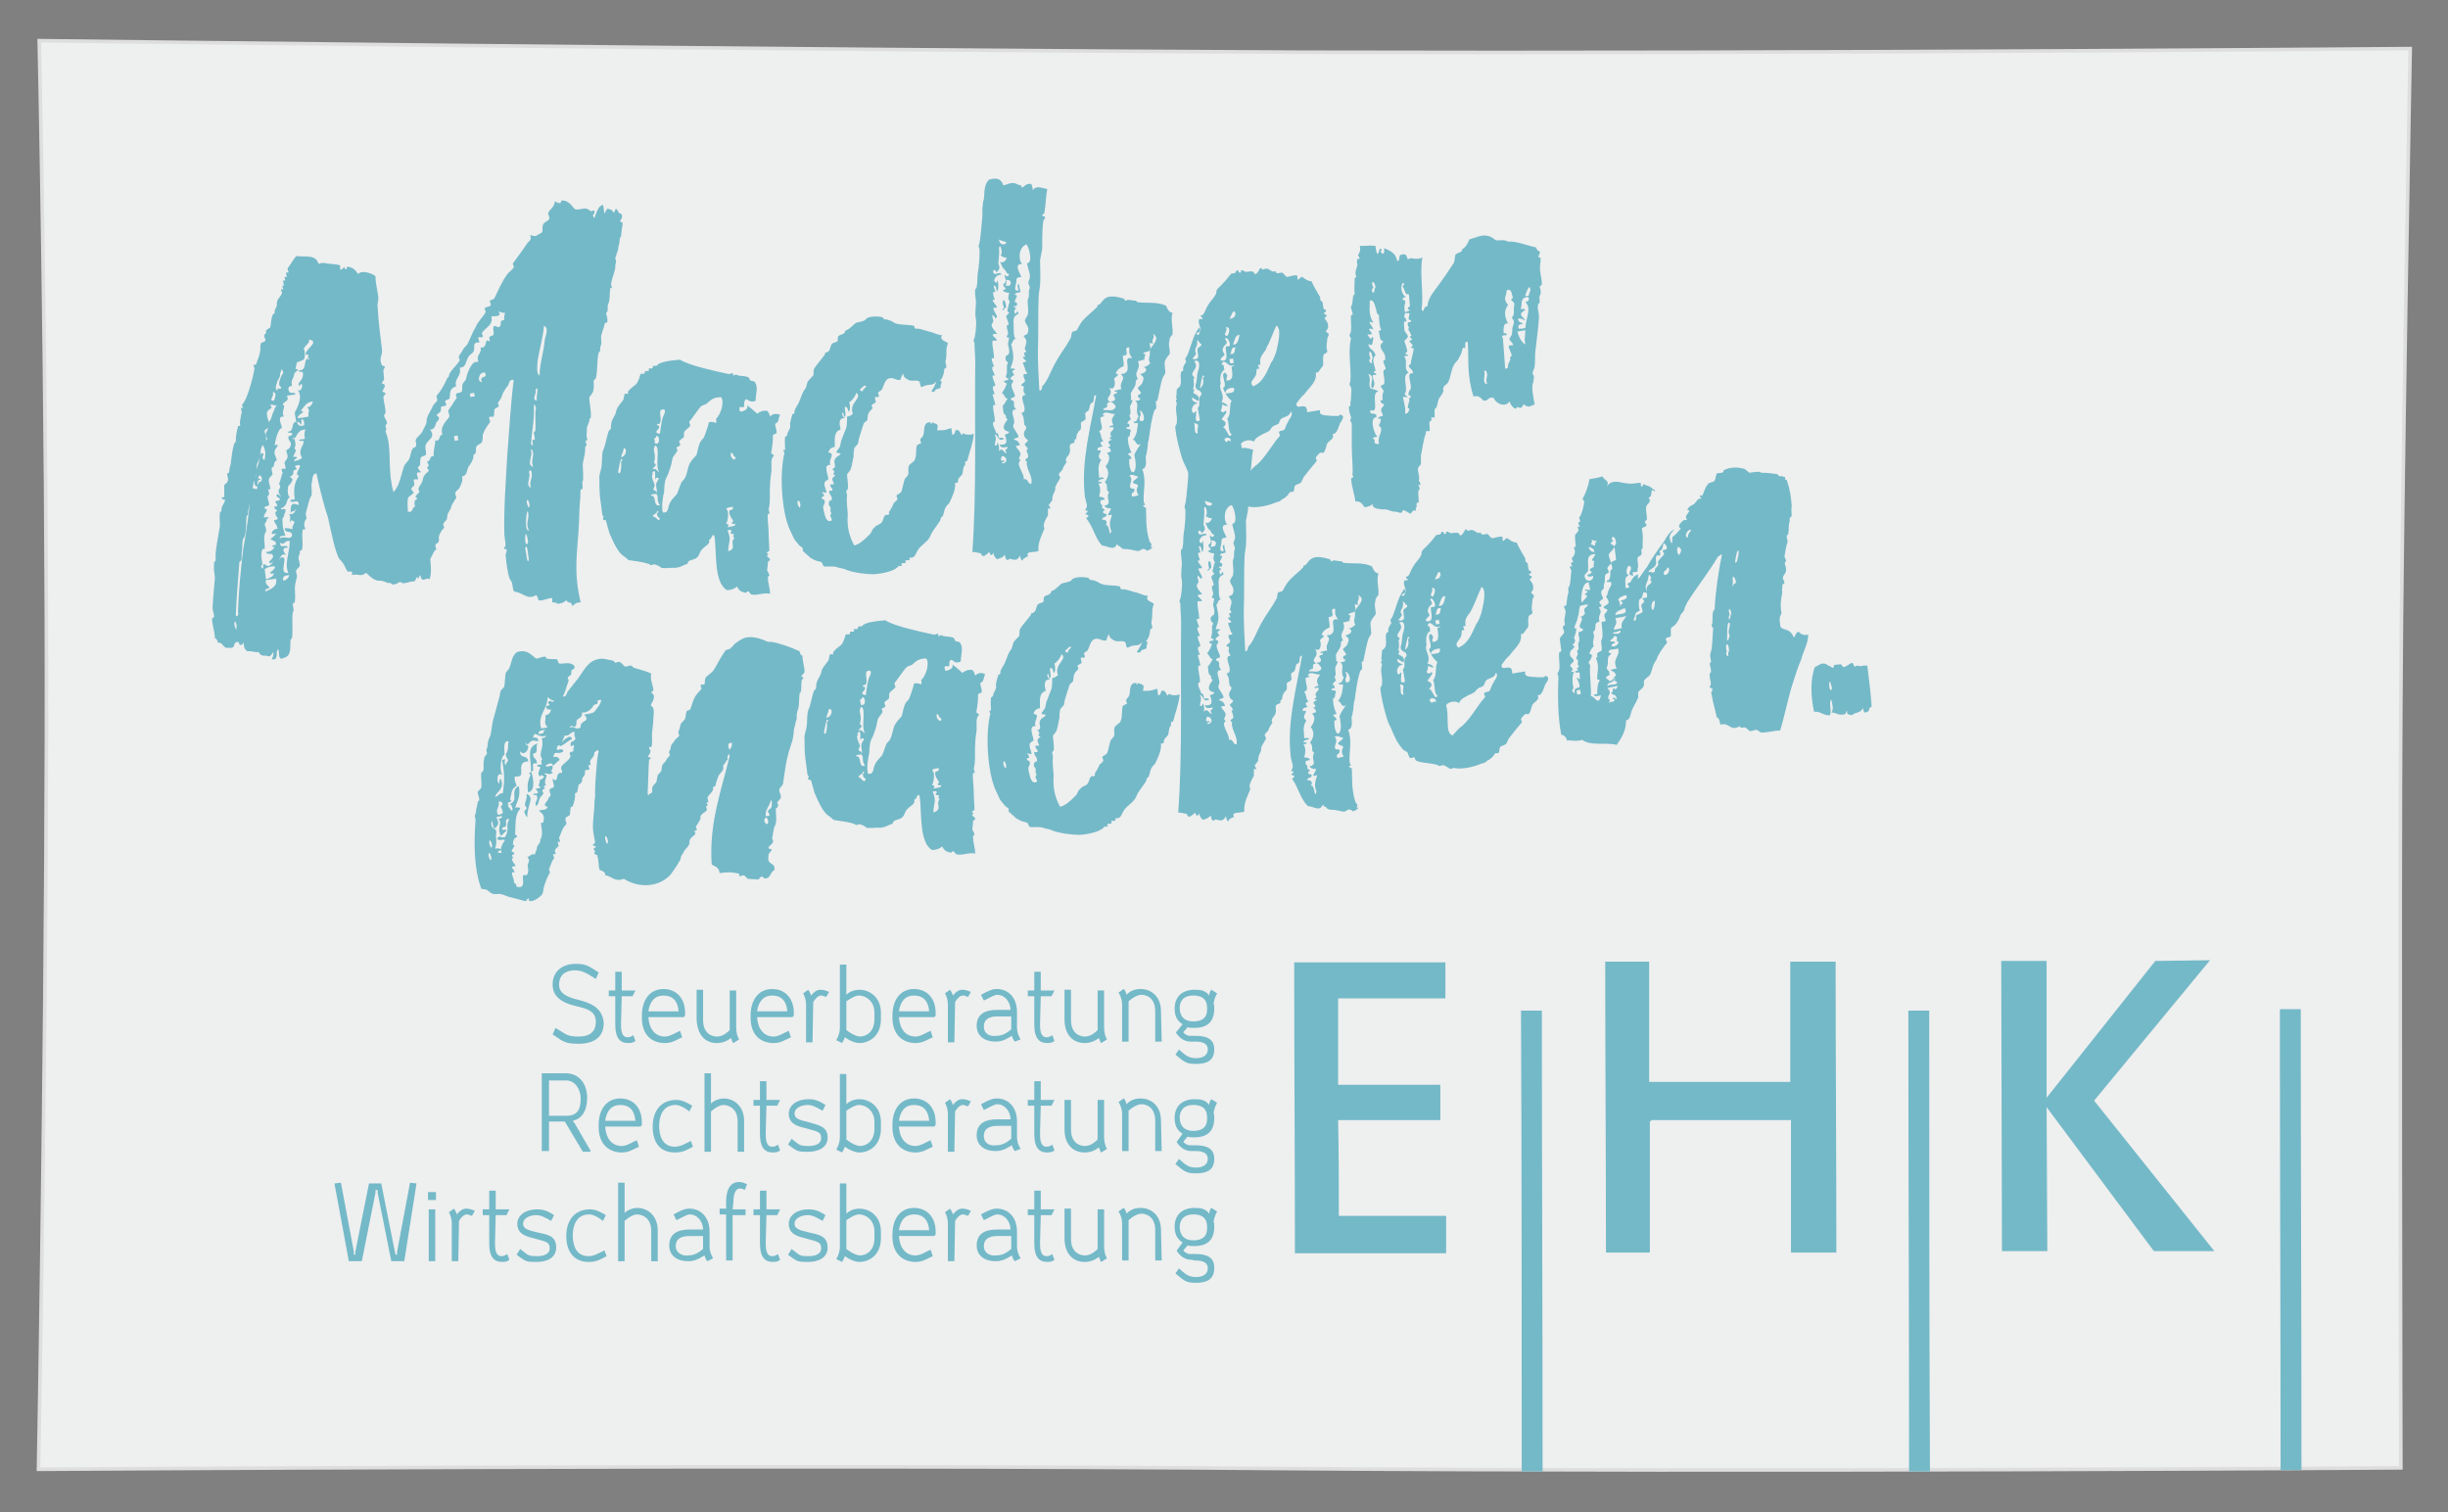
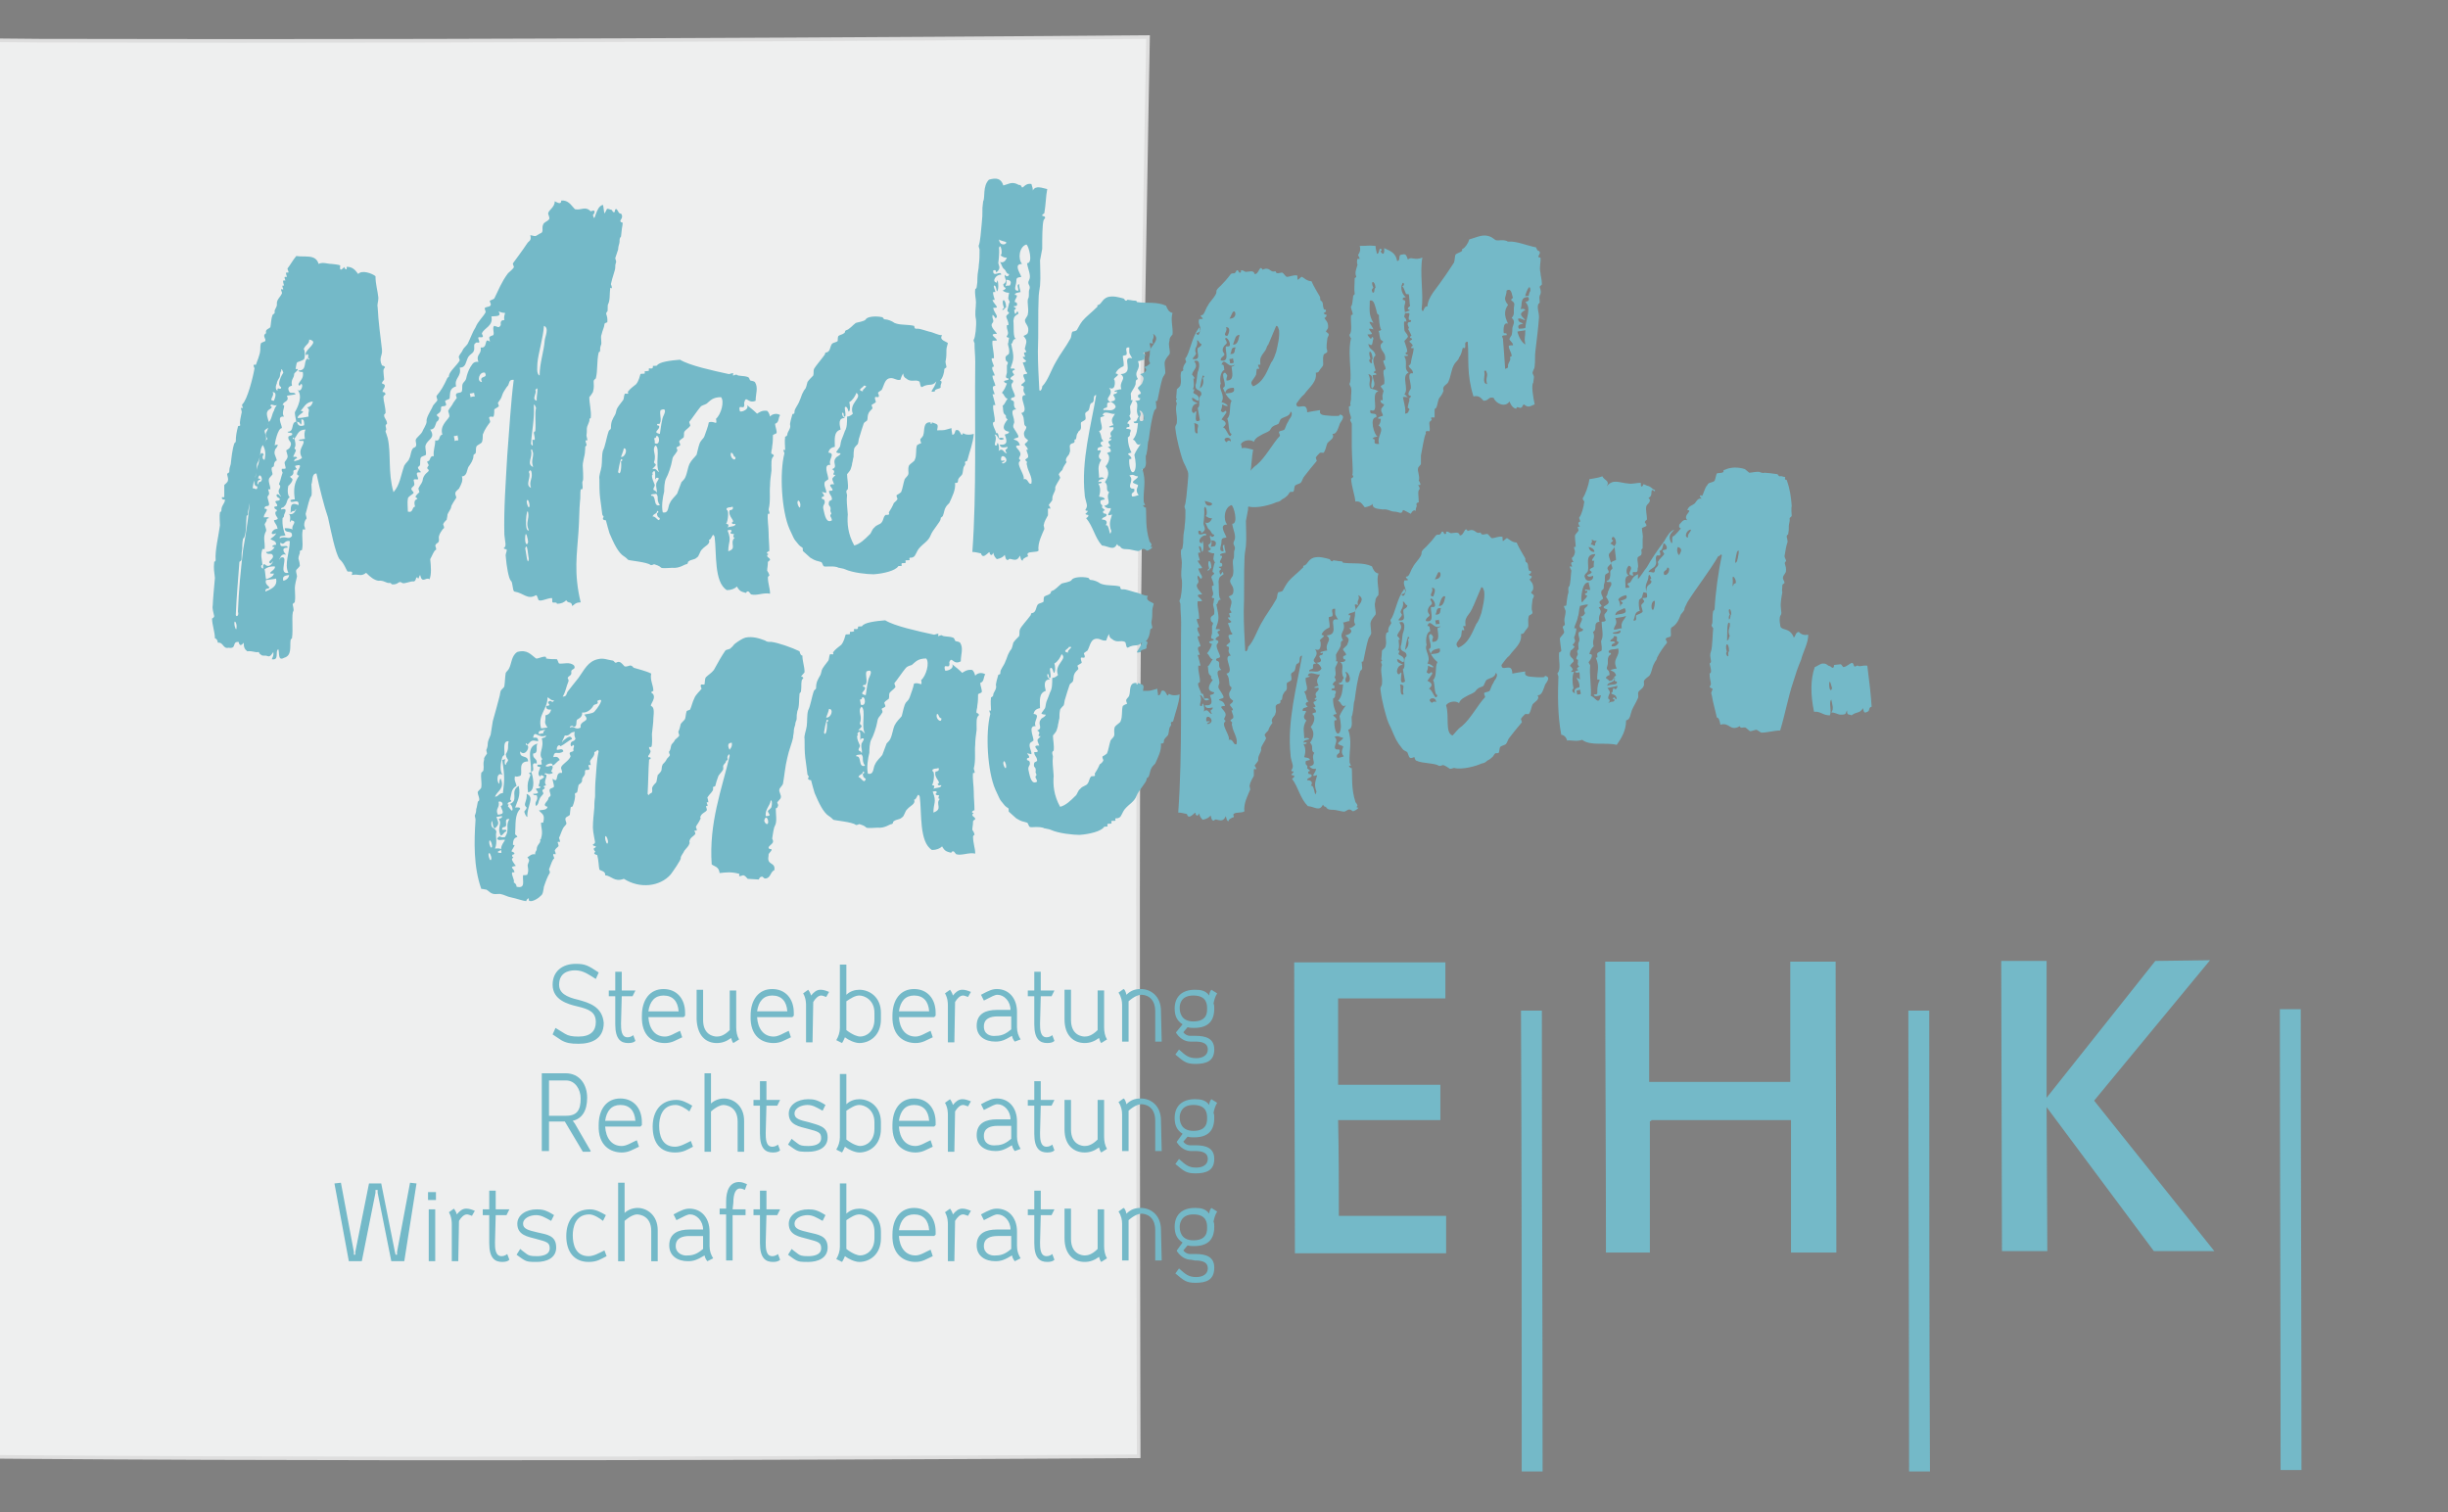
<svg xmlns="http://www.w3.org/2000/svg" viewBox="0 0 340 210" xml:space="preserve" style="fill-rule:evenodd;clip-rule:evenodd">
  <rect x="0" y="0" width="340" height="210" fill="#808080" stroke="none" />
  <g id="Layer2">
-     <path d="M5.45 5.65s103.2 1.3 175.3 1.6c72.2.2 152.3 1.2 152.3 1.2s-7.1 65.3-7.3 92c-.2 26.6 7.6 103.5 7.6 103.5s-87.8-6.7-153.3-7.2c-68.5-.6-174.8 7.4-174.8 7.4s1-54.7 1.1-101.6c.1-46.9-.9-96.9-.9-96.9Z" style="fill-opacity:.5;fill-rule:nonzero" />
-     <path d="M5.45 5.65s103.2 1.3 175.3 1.6c72.2.2 154-.5 154-.5s-1.2 64.2-1.3 90.8c-.2 26.6 0 106.3 0 106.3s-89.4.6-155 .1c-68.5-.6-173.1.1-173.1.1s1-54.7 1.1-101.6c.1-46.9-1-96.8-1-96.8Z" style="fill:#eeefef;fill-rule:nonzero;stroke:#dedede;stroke-width:.5px" />
+     <path d="M5.45 5.65c72.2.2 154-.5 154-.5s-1.2 64.2-1.3 90.8c-.2 26.6 0 106.3 0 106.3s-89.4.6-155 .1c-68.5-.6-173.1.1-173.1.1s1-54.7 1.1-101.6c.1-46.9-1-96.8-1-96.8Z" style="fill:#eeefef;fill-rule:nonzero;stroke:#dedede;stroke-width:.5px" />
    <path d="M254.45 95.55c-.1.5-.4.4-.4-.6.1-.8.3.4.4.6m-.1 1.6c.1.6.4 1.3 0 1.8.6 0 .9.3 1.3.3.9 0 .6-.2.9-.6-.1.8.4.5.6.7.8-.6 1.1-.2 1.6-1 .1.4.1.8.6.5.4-.1.1-.6.6-.7-.1-1.6-.3-3.4-.6-5.7-.7-.1-1 .2-1.3 0-.1-.1-.4.2-.5.1-.1-.1-.1-.4-.3-.5-.4.1-.7.5-1.2.6-.1 0-.3-.4-.4-.4 0 0-1 .1-.9.1-.1 0 .1.4-.3.4 0-.1-.4-.3-.5-.3-.3-.2-.3-.3-.8-.3-.3 0-.8.4-1.1.5-.6 1.7-.6 3.8-.1 6.2.9-.1 1.2.5 2.2.5.3-.7-.2-1.8.2-2.2m-31-.1c0-.8.6-.7-.1-1.5.5-.1 1-.2 1.4-.3 0 .3-.3.7-.5.3-.3.2 0 .6-.4.7.2.3.7.1.8.8-.2.1-.2 0-.3-.2-.4.1-.2.3 0 .3 0 .2-.1.3-.3.3-.2 0-.4.1-.6.2.5-.4 0-.7 0-.6m-4.3-.6c0-.2-.1-.4-.1-.5.1-.1.4-.1.5-.2 0 .2.1.4.1.6-.1.1-.4.1-.5.1m21.1-6c-.2.1-.1.5-.1.7-.3 0-.4-.6-.2-.6-.4-1.3.3-1.5.3-.1m-15.7 3.4c-.5.1-.2.8-1 .7 0-.2-.4-.3-.4-.4 0-.2.4-.4.5-.4 0-1-.6-.5-.3-1.3.2-.5-.2-1.2.5-1.6 0-.2-.1-.2-.3-.2-.2-.6.9-.4 1.3-.6.3 1.2-.9 1.4-.2 2.8-.3 0-.5.1-.9.2.3.2.7.2.8.8m-1.2 1.4c-.1-.6 1.3-.4.9-1.2.4.1-.2.6.4.6.2.6-.9.3-1.3.6m16.6-6.3c.1-.1-.1-3 .4-2.4.1.7-.4.9 0 1.8-.2.1 0 .5-.4.6m-16.2.1c0-.3.5-.3.5-.7.9-.1 0 .8.7.8-.2.5-.6.7-1 .6-.1-.3.3-.4.5-.5-.2-.3-.5-.1-.7-.2m16.5-3c-.1-.3 0-.6.1-.7-.4-.9.2-1.1.2 0-.2 0 0 .5-.3.7m-15.1 1.5c.3.8-2.1.4-.5.2.2-.1.3-.1.5-.2m-.9-.1c0-.6.6-.7.2-1.6.4-.1.9-.1 1.5-.3-.2.5-.8.8-.6 1.7-.3 0-.7.2-1.1.2m5.5-2.8c-.4.3-.4-1.3.2-1.2 0 .6-.1.9-.2 1.2m-5.3.8c0-.6.7-.7 1.3-1 .6 1-.8.7-1.3 1m16.5-4.4c-.4.9-.1-.1-.2-.6-.1-1.1.9.7.2.6m-15.7 2.9c-.2.8 0-.2-.4-.7.2-.3.6-.5 1.1-.6.3.5-.2.6-.8.8.3.2.5.3.1.5m-5.7 10.4c-1.1-.6.1.2-.1 1.1-.5.1-.8.3-.6.8-.4 0-.5-.6-.2-.6-.2-.9-.2-1.7 0-2.2.2-.3-.3-.1-.3-.1-.1-.2.2-.3.2-.3 0-.2-.4-.7-.4-.5 0-.3.5-.6.5-.7.1-.6-.8-.4-.4-1.5.1 0 .7-.6.5-.6-.5-.3 0-.2.1-.7.1-.1-.2-.4-.1-.6.1-.2.1-.2.2-.6 0-.1.2-.6 0-.6h-.2c.1-.6.4-.9.5-1.6.2-.5.1-.9.3-1.5.4-.1.7-.2 1.1-.2-.1.5-.8.4-.4 1.2-.1.2-.3.5-.7.5.9.3-.8 1.4.4 1.7.1.4-.5.3-.6.5-.1.6.3.8 0 1.4-.1.1 0 .8 0 .9-.3.3-.2.3-.1.7 0 .1-.3.5-.2.7.3.1.2 0 .2.5-.1.2.1.5.2.5-.1.1-.4.2-.3.4.3.1.2.1-.3.3 0 .2.4.2.6.1.1.3 0 .5.1 1m9.3-12c-.5-1.2.2-1.5.2-2.3.1-.5.3 0 .4.3-.3.1-.1.3 0 .3.1.5-.4.4-.6.9-.2.6.1 1 0 1.4-.1.1-.5.1-.6.1-.1.1.3.4.2.5 0 .1-.4.4-.4.5 0 .2.2.7.2.9-.1.2-.7.4-.9.5-.1.2.2.9-.4.7.3-.4.1-1.2.9-1.3-.1-.3-.2-1.1-.1-1.5 0-.1.4-.3.4-.4.3-.9 0-.7.7-.6m2.4-2.5c-.3-.7.4-.5.4-1 .5-.2.3 1.1-.4 1m10.1-1.9c-.5.8-.1-.9 0-1.3.5-.8.1 1 0 1.3m-8-.9c-.1.2-.5-.6-.2-1.1.8.3.3.8.2 1.1m-2.6-.6c.3-.2.3-.7.4-1 .2 0 .6.5.4.8 0 .1-.5.1-.5.2-.1.1.2.4.2.5-.3.4-.7.7-.9 1.1.3.7-.5.7-.4 1.2-.1.5-.4.1-.9.2.2-.5.8-.5 1-1 .2-.4-.1-.9.1-1.2 0-.2.4-.1.5-.1.2-.5-.3-.6.1-.7m-10.1 2.8c.2-.8-.5-2.3 1-2.3.1.2-.6.8-.4.9 0 .1.3 0 .3 0-.1 0-.1.8-.1.9 0 0-.8.3-.5.5.2.1.5.3-.4.6.1.4.6.2.8.1.2.7-.9 1-1.1.3-.3-.5.4-.7.4-1m-.5 2c.1-.2.2-.3.6-.4 0 .3.2.7.2 1.1l-.7-.1c0 .4.3.1.3.2.1.4-.3.3-.3.4-.1.2.4.3.3.2-.1.5-.3.4-.7 1-.3-.1 0-2.1.3-2.4m14.4-6.6c-.6 0-.2-1.1.4-1.1 0 .4-.5.5-.4 1.1m-13 2c-.4 0-.7-.2-.8-.7.4.1.8.3.8.7m2.2-1.1c.1-.3.7-.5.2-.6 0-.7.6-.4.6.5-.1.2-.2.4-.2.3 0 .6.2 1.6.2 2-.1.1-.6.2-.7.4 0 .2.2.6.2.8 0 .1-.2.1-.3.4 0 .3.1 1.3-.5 1.3 0 .3.3.1.6.2.2.5-.2.6-.3 1.1-.2.2-.1.7-.4.9.6.9.5.9-.3 1.4-.1.3.4.3.5.4 0 .4-.5.6-.4.8-.1.2.3.7.1.8-.1.1-.5.1-.5.1 0 .8.3 1.9 0 2.5-.2.3.1.7 0 1.5-.1.1-.5.2-.6.4-.1.2.2.6-.2.6.6 1.4.1 1.9.2 3.1 0-.2.5 0 .3.1-.2.3-.3.9-.3 1.4 0 .4.1.5-.5.5.1.4.6.2 1 .1-.3 1.6-.8.2-1.4.1.1-1-.2-3-.1-4.1.1-.2-.2-.4-.2-.6.1-.1.9-1.2.1-1.1.1-.5.3-.8.6-1.1-.3-.9.3-1.1-.1-2 .7-.3-.1-1.3.9-1.4-.3-1.2.6-1.1-.1-2 .8-.2.1-.4.1-.7 0-.2.4-.4.5-.5 0-.3-.4-.7-.2-1.1 0-.2.2 0 .3-.4 0-.2 0-.5.1-.7.1-.3 0-.7.1-1.1.1-.2.4-.2.5-.4 0-.2-.2-.4-.2-.5 0-.3.5-.6.5-.7 0-.3-.3-.8-.3-1.2 0-.2.4-.5.6-.8 0 0 .3-.4.3-.3-.4-.3-.6-.5-.7-.4m-2.7.1c0-.2.3-.4.1-.7.2 0 .4.3.7.1 0 .2-.3.4-.2.7-.3.1-.3-.2-.6-.1m26.3 11.1c-.1-.5-.1-.9 0-1.2.3-.4.1-.6.1-1.1-.1-.7.1-1.6.2-2.2-.1-.3 0-.4 0-.9 0-.3.2-.2.3-.4 0-.3-.3-.5-.2-.8 0-.2.4-.6.4-.8.1-.9-.4-1.1 0-1.4.1-.1-.2-.5-.2-.7.1-.7.3-1.7.4-1.9.1-.1-.1-.8-.1-.8 0-.3.2-.3.2-.3.1-.5.1-.7.1-1.2 0-.3.2-.8.1-1 0-.2.2-.2.3-.4 0-.4-.1-1 0-1.4-.1-1.2-.2-2.2-.7-3.6-.2 0-.3-.1-.2-.4-.3 0-.5-.2-.7-.1-.3 0-.2-.2-.4-.3-.7-.1-1.5-.2-1.8-.2-.1 0-.2.1-.3 0-.3 0-.3-.1-.3-.1-.5-.1-1.1.1-1.5.1-.1-.1-.5-.4-.6-.5-.9-.3-2-.3-2.8.1-.3 0-.1.3-.2.3-.2.2-.7.1-.9.2-.1.2-.2.8-.3 1-.2.3-.9.2-1 .6-.4.4-.5 1.2-.8 1.6.1-.3-.6-.2 0 .3-.6-.1-.7.4-1 .7-.4.3-.8.3-1 .9.9 0-.7.7 0 1.4-.6-.2-.8.3-1.1.6-.1.3 0 .5.2.5 0 .1-.9 1.1-1 1.1-.4.1 0 .9-.3 1-.6-1.1 0-1.4.4-1.9-.6.2-1 .9-1.4 1.6-.9 1.2-1.8 2.5-2.4 3.6-.5.6-.9 1.4-1.3 1.7.1 0 0-.6.1-.7-1 .3-.9 1.2-1.3 1.2-.7.2.8.7-.5.7.1-.5-.3-1.6.5-1.7-.5-.2-.4-1.1 0-1.4.9.4-.7 1.3.6 1.4-.4-1.1.7.1.6-1 .2-.4-.1-1 0-1.5.1-.2.5-.3.5-.4.2-.5-.2-.6.2-.9v-1.3c.1-.5-.1-1-.1-1.5.1-.1.5-.2.6-.3.1-.1-.1-.4-.2-.5 0-.2.2-.3.3-.4 0-.6-.2-1.3-.1-1.8 0-.3.9-.7.3-1.2.7-.3.2-1 .6-1.1 0 0 .4.4.3 0-.4-.1-.5-.5-1.1-.6-.2-.1-.4-.2-.5-.2 0 0-.1.4-.3.3-.1-.1 0-.5-.1-.5-.5 0-1.2.2-1.7.1-1.3-.1-2.1-.7-3 .4.5-.8-.3-.8-.6-1.4-.5.2-1.2.3-1.8.4-.1.9-.6 2.2-.9 2.6-.1.1.1.4.2.5-.1.8-.4 1.9-.7 2.2-.1.1.2.5.1.6l-.2.1c-.1.1.1.5.2.6h-.3c-.1 0 .1.4.1.5-.1.3-.5.5-.5.8 0 .6.1 1.1.1 1.5h-.2c-.1.1.1.5.1.6 0 .3-.1.7-.4.9-.1.1.1.5.2.6 0 0-.3 0-.3.1-.1.1.1.5.1.5 0 .1-.2 0-.3 0-.1.1.2.5.2.6-.1.7-.1 1.8-.3 2.2-.2 0-.1.7-.1.8-.2.6-.2 1.1-.3 1.8 0 .1-.2.1-.3.1-.1.1.2.6.2.7 0 .8-.3 1-.1 1.8 0 .3-.2.2-.3.4 0 .2.2.5.2.8 0 .1-.5.6-.6.8 0 .3.2 1.7.2 1.7 0 .2-.3.2-.3.3-.1 1.1.3 2.3-.2 2.8-.1.1.1.4.1.5-.1 2.7-.1 5.5.4 8.1.3 0 .7.3.8.8.7-.1 1.2.2 2.1-.1 1.2.9 3.2.3 4.8.7.7-1 1.3-2 1.3-3.4.6-.1.6-.9.8-1.4.2-.5.6-1.1.8-1.6.2-.3 0-.6.1-.9 0-.2.6-.5.7-.8.2-.3 0-.6.1-.8.1-.3.7-.6.8-.8.3-.5.3-1.1.6-1.6.1-.3.4-.5.4-.8.4-.8.9-1.5 1.4-2.1 0-.1-.2-.4-.2-.5.1-.3.6-.2.7-.4.1-.3-.1-.9.1-1.2.8-.4 1.1-1.3 1.3-1.8.1-.1.5-.6.5-.7 0-.3.3-.7.4-1 1.4-2.2 3-4.2 4.3-6.4.3 0 .4-.5.5-.1-.5 2.3-.9 5.3-1 7.4 0 .2-.2.3-.2.3-.2 1 0 1.6-.2 1.9-.1.1.1.4.2.5-.1.8-.1 2.6-.3 3.2-.2.5-.1.7 0 1.4 0 .2-.2.3-.2.3.1.4.2.8.2 1.1 0 .2-.2.3-.2.3 0 1.1.4 1.4 0 1.8 0 .2.5.3.4.3 0 .4-.3.4-.1.9.2 1.2.5 2.1.7 3.1.3 0 .4.5.5 1 1.3-.4 1.3 1 2.7.2.1.4.4.1.8.2.1.1.4.3.6.5.3 0 .7-.2.9-.2.1 0 .6.4.7.4.8 0 1.8-.3 2.6-.3.7-2.3 1.1-4.6 1.8-6.7.3-1 .7-2.2 1.1-3.1.3-1.2 1-2.3 1-3.5-.5.1-1 0-1.3-.4-.5.1-.4.5-.7.8-.6-1.6-1.9-.8-1.9-1.8m-48.3 10.9c-1.1-.6.6-1.1.5-.1-.2-.3-.7.1-.5.1m7.5-3.2c.4-.3 1.2-.3 1.3-1 .4.2 0 .9-.2 1.1-.1.3-.3.5-.4.8-.1.2-.1.3-.2.5-.1.3-.6.2-.8.4-.1.1.2.5.1.6-.9.9-2 3-3.2 4-.6.4-.9.9-1.3 1.3-1.1-.4-.4-2.6-.9-4.2.3-.5 1.3-.7 1.8-.3.2-.6.8-.8 1.3-1.1.2-.1.5-.2.8-.4.2-.1.3-.4.5-.5.2-.2.5-.2.8-.4.1-.2.3-.7.4-.8m-11.5 2c-.6.2-.3-.9-.5-1.4.9.1.2.5.5 1.4m.2-6.2c.1-.6.2-1.2.4-1.8.3 0 .2.3 0 .3.2.7 0 1.2-.4 1.5m4.8-.2c.3.8-.6.7-1.2.8 0-.5.5-.7 1.2-.8m-1.3-2.4c-.1-.4 0-.8-.4-.7.4-1.2.9.6 1.8 0 0 .2-.3.2-.4.3.1.9.4 1.9-.7 1.9-.1-.7.4-.5-.2-1.1-.8.1.5 1.9-.3 2.1.3.7.4 1.1 1.2 1.8-.4.7 0 1.9-.6 2.5.3.5.1 2 .6 2.1-.3 1-.7-.9-1.2-.9.4-.3.7-.7-.2-1.1.3-.4.5-.7.7-1-.2-.6-.3.4-.8-.2.1-.3.2-.5.2-.9.3.1.4.3.8.2-.3-.3-.5-.4-.9-.5.6-1-.5-1.8-.1-2.6-.1-.3-.2-1.6.5-1.9m.8-.9c0-.2-.1-.4-.1-.6.2 0 .3 0 .5-.1 0 .2.1.4.1.6-.2 0-.4 0-.5.1m-5.4 1.6c.1-.7 1-1 .3-1.9 1-.4.7 1.1.5 1.5-.1.3-.1 1.3-.3 1.8-.1 1 .9.5.8 1.4-.6.4 0 1.5-.5 1.8.1.6.2 1.2.3 1.7-1.2.8 0-2.1-.8-1-.6 0-.3-1.4.5-1.3-.3-.3-.8-.2-.8-.8.4 0 .5.4.9.4.3-.8-.6-.9-.7-1.1-.1-.1.4-.6-.1-.5.3-.4.1-1.2.1-1.5h.2c-.1-.3-.4-.6-.4-.5m5.3-3c.3-.3 0-1 .8-.9-.2.3.1 1-.8.9m-.9-1c.3-.5.7-.3.2-1.1.2-.5.9.7.6 1 0 .1-.5 0-.5.1-.1.6.6 2.2-.7 1.9-.1-.4.5-.6.5-.8.1-.1-.5-.4-.1-1.1m2.3-1.4c-.1 0-.1 1.3-.9 1.2.3-.8.3-1 .5-1.2.1-.1.3-.3.4 0m-6.1 1.7c.2-.3.3-.7.2-1.1.3 0 .3.5.6.5.1.3-.4.5-.5.6-.2.6.6 1.7-.7 1.5-.1-.1.7-.7.4-.9-.1-.2-.2-.2 0-.6m10-.5c.2-.5.8-1.9 1.1-2.6.3 0 .3.4.4.6.1 1-.2 2.1-.4 3-.2.5-.3 1-.7 1.5-.5 1-1 2.7-2.5 3.3-.6-.6 0-.8.4-1.6 0 0 .1-.7.1-.8.1-.1.3 0 .3 0 .1-.2-.2-.5-.1-.6h.3c0-.4-.1-.7.1-1.1.1-.3.6-.8.7-1.1.2-.3.2-.5.3-.6m-5.6-1.3c-.8-.1.2-.7-.2-1.2.8-.1.3 1 .2 1.2m.8-3.4c.3-.1.5 1-.6 1 .2-.1.4-1 .6-1m-5.2 3.1c.4-.1.6-.2.5-.6 0-.2-.2-.2-.2 0-.9 1.1-1.2 3.4-1.8 4.1-.1 0 .1.5.1.5-.1.2-.4.5-.4.8-.1.1 0 .2 0 .3 0 .2-.3.2-.3.3-.2.8.1 1-.1 1.8 0 .2-.4.5-.5.6 0 .2-.1 1.3-.1 1.2 0 .2.3 0 0 .3-.1.1.1.4.1.5-.3.9.1 1.5 0 2.6 0 .4-.3.4-.2.9.2 1.7.7 3.3.9 4 .3.9.5 1.1.6 1.4.6 1.4.7 1.7 1.5 2.7.2.3.4.3.7.5.1.1.2.7.4.8.2.1.5-.1.6-.1 0 0 .1.5.3.5.8.4 2.5.3 3.1.7.1.1.5-.1.6-.1.3.1.6.3.9.5.1.1.5-.1.6-.1 1.2.3 3.2-.3 3.8-.6.5-.1.6-.2.8-.4.2-.1.4-.2.6-.4.3-.2.3-.4.5-.6.1-.1.5 0 .5-.1.1-.1.1-.6.2-.8.2-.2.5-.2.8-.4.2-.2.3-.7.5-.9.6-.8 1.2-1.5 1.7-2.1.1 0-.1-.4-.1-.5.1-.2.3-.4.5-.6.1-.2.6 0 .6-.1.3-.4.3-.8.5-1.3.3-.4 1.1-.7.7-1.3.6.1.8-.8 1-1.3 0-.3 1.1-1.2 0-1.4.2.3-.7.2-1.1.2-1-.1-1.8 0-1.6-.8-.7.1-1.3.2-1.8.3 0-1.7-1.5-.1-1.5-1.2.3-.4.7-1 1.1-1.3.7-1 1.8-1.7 1.6-3 .3 0 .4-.1.5-.3.1-.2.5-.6.5-.7.1-.3-.1-.9.1-1.5 0-.1.4-.2.5-.4 0-.2-.1-.5-.1-.5 0-.4 0-.6.1-1.3 0-.2.2-.4.2-.6 0-.2-.4-.3-.4-.5 0 .1.2-.2.3-.4.1-.9-.4-1.1-.5-1.4 0 0 .3-.1.3-.4 0-.1-.3 0-.4-.3 0 0 .4-.1.3-.4 0-.1-.3 0-.3-.2-.2-.5 0-.9-.4-1.1-.1 0-.1-.5-.1-.5-.4-.7-.9-1.5-1.2-2.2-.6 0-1.1-.5-1.3-.6-.1-.1-.5.4-.6.4-.1-.1 0-.6-.1-.6-.5-.1-1.1.2-1.4.2-.2 0-.5-.6-.7-.6-.3 0-.8.3-.9-.2-.8.3-.7-.7-1.8-.2-.4-.8-.5.7-1.1.6-.1-.6-.8-.3-1.2-.3-.2 0-.4-.3-.7-.2 0 0 .1.4-.2.3-.2-.1-.1-.4-.4-.3 0 0-.1.3-.3.4-.2 0-.4 0-.5.1-.1.1-.5.7-1.1 1.3-.3.4-1 .8-.9 1.2 0 .5-1 1.4-1.2 1.9-.3.4-.5 1.3-.8 1.3-.5.1.2.4.1.5-.1.1-.6 0-.5.1-.2.5.2 1 .2 1.4-.1.5-.3 1-.6.5m-26.7-3.6c-.1.1-.3.2-.2.3.2 0 .3-.3.5-.4 0-1.3-.7-1.2-.3.1m17.6 25.1c-.5-.3.5-1.2-.2-1.7.6-.3.7.1 1.2.1 0 .3-.6.5-.7.8 0 .2.6.3.7.4.1.2-.5.7.1 1.4-.3.1-.6.2-.9.2-.3-.6.4-.5.3-.9.2-.4-.4-.2-.5-.3m-17.7-3.5c-.4 0-.1-.2.2-.3 0-.2-.3 0-.5-.1-.2-1.4 1.5 0 .3.4m19.1-5.8c-.3-.7.4-.7-.1-1.4.5-.2 1.1 1.6.1 1.4m-3.4-1.9c-.4.7-1.1.3-1.7.4-.1-.3.4-.3.5-.4.1-.3-.2-.7.5-.7-1.1-.6.6-.9-.2-2 1.1.6.8-1.6.6-1.1.2-.5 1.1-.7.3-.9.2-.5.6-.8 1.1-1 .1-.4-.1-1-.1-1.4 0-.1.5-.1.5-.2.2-.3-.4-1.1.4-1 0 1-.1.6.4 1.5-1.7-.4.5 2.1-1.6 2.2.9.7-.3 1 .1 2.1-.3 0-.5.1-.9.2-.2.3.3.1.3.1 0 .5-.4.2-.5.5-.1.1.8.8-.4.9.4.2.6.5.7.8m-1.9 1c.2-.8 1.3 0 1.7-.2-.2.5-.7.7-.2 1.6-.2 0-.4.1-.6.2 0 .2.4 0 .6.1.1.4-.4.5-.4.8-.1.1.1.4.1.5 0 0-.4.2-.2.3 0 .1.2 0 .2-.1.1.4-.4.3-.4.5-.1.2.7.7-.1.7.3.2.5.4.4.7-.2 0-.4.1-.5.2.6.4.2 1.4-.2 1.8.6.8.4 1.5-.1 2.2.6.5 0 1.1.6 1.4-.6.9.6 1.6-.7 1.9.3.3.6.4.9.3.2.4-1 1.3.2.9-.2.8-.5 1.2-.1 2.3-.3 1.2-.2-1.1-.8-.8.3-.4.2-.8-.5-.8 0-.3.4-.3.6-.5.2-.4-.4-.3-.4-.4-.2-.4.2-.3.2-.4 0-.1-.4-.3-.4-.4.2-.5-.3-.2-.2-.9 0-.1.6-.2.6-.2-.1-.4-.7-.3-.8-.4 0-.1.4-1-.1-1.8.7 0 .5-.4 0-.2 0-.4.5-.4.8-.5-.1-.2-.4-.2-.7-.1 0-1-.3-1.5.3-2.5-1-.6.7-1.5-.5-1.3-.1-.5.3-.4.7-.6-.4-.3-.4-.6.1-.7-.5-.6-.1-.5-.6-1.4.8-.2.1-1.1.2-1.9.2-.1 1-.2.3-.3m6.6-9c.2-.5-.5-1.2.4-.8-.3-.7.3-.7 0-1.4 1.2.6-.2 1.5-.4 2.2-.1.3 0 .6-.1.9 0 .2-.2.5.1 1-.2.2-.5.5-.9.5.6.3.4.8-.5 1 .5.4.6.5.3 1.2 0 .2-.6.6-.6.7-.1.2.8.8.2.9-.4.1-.1.7.1.5.1.4-.4.4-.7.4.7.5-.1 1.3.5 2.2-.3.3-.1.7-.7.7 0 .3.4.2.6.2-.1.8-.1 1.6-.7 2.3.5.1.4 1 1.1.6-.3.4-.7 1-.9 1.5.2.9.3 1.8 0 2.3-.5.6-.8-1-.7-1.7 0 0 .3 0 .3-.1-.1-.5-1-.6 0-.8-.2-.4-.5-1.1-.5-2.1 0-.1.2 0 .3-.4-.1-.2.1-.3.1-.6 0-.2-.6-.2-.6-.2-.1-.4.5-.1.4-.4.1-.3-.3-.4-.3-.3.1-.3.3-.5.5-.6 0-.2-.2-.5-.2-.5.3-.4.1-.7.1-1.3 0-.1.5-.9.3-.9h-.2c.1-.2 0-.6 0-.9.1-.3.5-.8.6-1.1.2-.3-.1-.8.4-.9-.7-1.2.5-1.2 0-2.5.3 0 .6-.2.9-.2-.1-.5.4-.9-.1-.8-.2-.4.8-.3.9-.6m-19-4.1c.1-.6.1-.6.7-1-.2-1-.4.9-.6-.5 0 .1.4-.3.2-.3-.7-.4.2-.1.2-.4.1-.4-.3-.4-.3-.4-.1-.4.7-1 0-1 0-.3.4-.3.8-.4-.1-.4-.2-.7-.2-1.1-.4.1-.1.5-.1.9-.8.1-.3-.8-.3-1.2 0-.6.1-.6.7-.7-.2-.6-1.1-1.8.1-1.8-.6-.7-.4-2.4.6-2.7.3.1 1 2.6.1 2.6.1.8.6 1.7.3 2.3-.4.7.3.7 0 1.4-.1.2 0 .9-.1 1.1-.3.4.1 1.5-.1 2.3 0 .2-.3.4-.4.8 0 .6.7.8.4 1.8-.1.2-.4.3-.6.4.6.7.4.8.2 1.7-.1.1.2.4.2.5-.1.1-.3.1-.3.1-.1.2.2.5.1.6h-.3c.1.5 1 .6 0 .8.4.9.3 1.2.6 1.4.1.3-.4.1-.5.3-.1.3.3.7.2.9 0 .1-.5.4-.5.5 0 .2.3.1.3.2.2.4-.3.4.3 1.2-1.3 0 .7 2.3-.6 2.5.4.6.3.7.4 1.4 0 .4.3.5.3.5 0 .6-.6.6-.2 1.5.1.1.4.4.4.3.1.3-.4.5-.4.6-.1.2.4.4.4.8h-.2c0 .2.4.9.2 1.1-.1.1-.5.3-.3.4.4.3 0 .2.2.7.1.8.8 1.6.6 2.5-.5.2-.4-.8-1.1-.6.3-.4-.9-1.9-.6-2.4.5-.5-.3-.1.1-.8.5-.8-1.4-1.5 0-1.5-.1-.5-.4-.7-.8-.8-.2-.2.6-.2.6-.4 0-.3-.5-.9-.7-1.3-.1-.5.2-.5.1-.9 0-.6-.7-1.6.3-1.6-.7-.6.1-1.1-.7-1.3-.2-.4.4-.3.5-.5.1-.3-.7-1.4-.4-1.8.3-.3.2-.5-.2-.6-.1-.3.5-.5.5-.6 0-.2-.6-.5.1-.7 0-.3-.4-.1-.6-.2.5-1.4.5-1.5.1-3.4.3-.1.1-.7.7-.7-.5 0-.3-1.7-.4-2.5m-1.1-4.8c.1-.3.2-.5.1-.9.6 0 .8.3.5.8-.2 0-.4.1-.6.1m-1-3.3c0 .2.2-1.4.1-2 .2-.9.6.9.2 1 .3.2.6.4.9.3-.2.6-.6.8-1 .6.2.1.3.8.6 1 .3.2.3.7.7.7 0 .4-.5.4-.5.1-.4.2.5.9-.3 1.3 0 .4.2.5.3.5.1.2-.2.3-.4.4.3.2.5.3.9.3 0 .2-.1.4-.1.7-.1.1.2.5.2.6-.1.1-.1.2-.2.6 0 .1-.2.6-.1.7.5.3-.1.3-.2.7 0 .2.4.8.3 1.2h-.2c-.1.7.4 1 0 1.5-.2.2.4.3.3.2 0 .2-.1.5-.1.7-.2.4.2.6.1 1.5-.1.3-.4.2-.5.6 0 .9.6.3.2 1.1v1c0 .2-.4.8.2.8.2.3-.5.2-.6.4 0 .2.4.3.4.3-.2.5-.3.8-.7 1.3.3.1.4.8.8.8-.3.4-.4.8-.7 1 .1.2 0 1 .3 1.2.4.3-.1.3.4.7-.5.6-1 1.5.2 1.7 0 .3-.4.3-.6.4.3.8.5 1.5-.7 1.4.1.5.6.4 1.1.3 0 .2-.1.3-.3.4 0 .2.1.4.2.5-.5 0-.5-.9-1.2-.3.3-.2-.1-1.8-.2-.8-.7.1.2-.8-.3-1.5.5-.1.4 1.1 1.3.6-.1-.2-.5-.2-.7-.1-.1-.5-.1-.8-.4-.7 0-.3-.6-1.2-.4-1.5l.2-.1c.1-.6-.3-1.6-.2-2.3h.3c-.1-.5-.3-1.1-.4-1.5h.3c0-.2-.4-.8-.2-1.1l.3-.1c-.1-.5-.4-.9-.4-1.4h.3c0-.3-.5-.9-.3-1.2.1-.1.2 0 .2 0 0-.3-.4-.9-.3-1.2h.3c0-1-.3-1.8-.2-2.4-.1-.1.6 0 .6-.1 0-.3-1.3-.9 0-.9.1-.1-1.1-1-.6-1.5.3-.4-.1-.5 0-1.1 0-.1.4.3.4.5 0-.2.2 0 .2-.3s-.4-.6-.5-1.2c0 0 .6 0 .5-.1 0-.2-.5-.6-.6-1h.3c0-.2-.3-.8-.2-1.1h.3c0-.2-.3-.7-.2-.9.3 0 .3.4.4.8.4-.1.1-2.3 0-1.2-.8-.1-.1-1.2.6-1.1 0-.7-1.2.5-1.1-.6.3-.1.4 0 .4.3.9-.5.3-.9.3-1.4m1.2-2.7c.1.3-.9.6-1-.4.1.1.9.2 1 .4m13.3 42c1 .1 1.6.8 2.1-.2.1.1.1.3.4.3.3.6.9.3 1.6.5 1.1.2.8.3 1.5-.1.3-.1.5.1.6.2.2.1.9-.4.8-.5-.4.1-.1-.3-.1-.3-.1-.3-.3-.4-.3-.5-.6-1.9-.4-3.5-.5-4.7 0 .1-.3 0-.4-.3h.3s-.2-.4-.2-.5c-.1-1.5.4-2.9-.2-4.5.8-.2.4-1.4.5-1.9 0 0 .1-.1.1-.3.2-.8.1-1.4.3-1.9.2-1.5.4-3 .8-4.1.4-.2.2-.6.2-1-.1-.4.1-.2.2-.3.2-1 .5-2.5.7-3.1.1-.3.4-.6.4-.8 0-.4-.1-.9-.1-1.4.1-.6.6-1 .7-1.2.1-.3-.1-.9-.1-1.4 0-.2.1-.4.1-.7.1-.3.3-.5.4-.6.1-1-.3-2 0-3-.5-.1-.7-.5-.9-1-1.3-.6-2.7-.3-4-.5-.1 0 0-.2-.3-.2-.4 0-.6-.1-.9-.1-.1-.1-.2 0-.3.1-.3 0-.2-.2-.4-.3-.8-.2-1.4-.4-2.2-.2-.8.3-.8.9-1.3 1.1-.3 0 0 .2-.2.3-.8.8-1.5 1.3-2 1.9-.4.5-.6 1-.8 1.3-.1.1-.5.2-.6.2-.2.3-.1.7-.3 1-.6 1.1-1.4 2.1-2 3.2-.7 1.2-1.1 2.6-1.9 3.4 0 .4-.3.8-.4.5-.1-1.8-.2-3.7-.2-5.4.1-2.3 0-5.2.1-7.3 0-.5.1-1.2.2-1.8.1-1.2 0-2.4 0-3.5.1-.6.2-1.1.3-1.6 0-1.4 0-3.4.2-4 0 0 .3-.4.2-.3 0-.3-.3-.2-.4-.3 0-.3.3-.2.3-.4.2-1.1.2-2.3.4-3.3-.6-.1-1.6-.6-2 .2 0-.3-.1-.6-.2-.9-1-.2-1.2.9-1.4.3-.2-.3-.3-.1-.4-.2-.9-.5-1.3-.1-2.1.1-.3-1-1-1.1-2-.8-.9.9-.5 2.5-.8 3l-.1.9c0 1 0 1.3-.1 2.2-.1 1-.2 2.5-.4 3-.1.1.1.5.1.6 0 .8 0 1.4-.1 2.1 0 .6-.2 1.1-.2 1.9 0 .5 0 .6-.1 1.2 0 .2-.2.3-.2.3-.1.7.1 1.3.1 1.8 0 .9-.2 1.5 0 2.4.1.8-.1 2.6-.3 2.8-.1.1.1.5.1.5 0 1.1.1 1.6.1 2.6-.1 8.8.2 18-.4 26.4.4 0 .7.1 1.2.2.3 1.1 1.3-.7 1.2 0 .2.4.4.2.5-.1.1.5.3.7.5.9.5-.1.9-.3 1.1-.6.1.3.1.8.5.7.2-.5 1.1.6 1.6-.6.1.2.1.7.4.7 0-.3.2-.3.5-.5.5-.1 0-.3.2-.5.2-.3 1.3-.1 1.5-.4-.2-1 .6-2.5.8-3 0-.1-.1-.5-.1-.5.1-.6.4-1 .6-1.4v-.9c.1-.1.3 0 .3 0 .1-.1-.1-.4-.2-.5.1-.2.4-.5.5-.7 0-.2 0-.5.1-.7.1-.3.4-.7.3-1 0-.3.6-1.1.7-1.4 0-.1-.2-.4-.2-.5.1-.2.3-.4.5-.6.1-.4.4-.8.6-1.1l-.1-.1c-.1-.6.5-.8.5-1.2.2-.3-.1-.9.1-1.1.2-.3.6-.1.6-.5-.1-.3.2-.2.2-.3.1-.3 0-.6.3-.9-.1-.1.3-.3.3-.4.2-.3 0-.7.1-1 .1-.1.4-.2.6-.4.1-.3-.1-.7 0-.9.1-.2.4-.2.5-.5.1-.2.1-.9.4-.9.5-.2 0-1 .6-1.1-.7 4.2-2.1 9.1-1.6 13.8 0 .6.4 1.4.3 1.7 0 .1-.2.5-.2.4 0 .3.3.1.3.2.1.1-.3.4-.3.4.1.2.4.1.4.2.1.2-.3.4-.3.4.9 1.2 1.1 2.7 2.2 3.8m-41.9-5.5c0 .6-.4-.1-.4-.5.1-.6.4.1.4.5m6.6-13c.3 0 .2-1.1.1-1.3.5-.3.8-.8 1-1.3.9.7-1.1 1.4-.5 2.9-.2.2-.5.4-.8.4 0 .8 0 1.5-.3 2-.1.3-.3.8-.5 1.3-.1.3-.1.6-.2.9-.1.1-.4.6-.5.7 0 .2.6.2.6.2-.1.4-.6.4-.7.7-.5.6.4 1.2-.5 1.5.8.4-.3.8.5.8-.5.6-.6.3-.2 1.3-1.5-.1.7 1-.7.9 0 .6.4.6.4 1.2 0 .1-.4.2-.4.3-.2.8.3.4.2 1.2-.1.1.2.5.1.5-.3.4 0 .3.1.9-.8.5-1-.7-1.2-1.6-.1-.5.2-.6.2-.9 0-.5-.3-.4-.4-.5-.1-.4.3-.2.3-.4 0-.4-.8-.7.3-.4.1-.4-.4-1-.2-1.5 0-.1.4-.3.5-.4 0-.6-.8-2.1.3-2-.4-.7.8-1.6-.3-1.7.1-.4.3-.7.9-.8 0-1-.2-2.1.8-2.4-.2-.8-.3-1.6.6-1.6-.2-.1-.4-.3-.4-.7.3-.2.2.5.3.5.4.1 0-1.1.1-1.3.3-.4.5.6.5.6m2-2.8c-1-.2.2-.6.1-.8.9-.1-.3.4-.1.8m10.1-.1c-.1-.4.8-.3.8-.6-.1-.4.4-.8-.1-.9.4-.3.6-1.2.6-1.5 0-.3.3-.2.3-.4s-.2-.6-.1-.9c.1-.5.1-.9.1-1.5 0-.3.2-.8.2-.9-.1-.2-1.3-.4-.8-1.1-.6 0-1.2-.4-1.8-.5-.7-.2-1.3-.4-1.5-.4h-.3c-.3 0-.2-.3-.3-.4-.8-.2-1.7-.1-2.4-.3l-.3-.1c-.4-.3-1-.5-1.3-.5-.3 0-.2-.2-.4-.3-.9-.2-2.1-.1-2.3.3-.2.3-1.2.4-1.4.5-.4.3-.9.9-1.3 1-.3.1-.1.3-.3.4-.2.2-.5.2-.8.4-.1.1-.1.6-.1.7-.2.2-.6.2-.8.4-.3.4-.2 1.1-.8 1.2-.2 0-.1.1-.2.3-.5.7-1.3 1.5-1.5 2-.1.3 0 .6-.1.9-.3.3-.6.6-.8.9-.1.3-.1.5-.2.7 0 .2-.3.4-.4.7-.2.3-.3.8-.5 1.2-.2.6-.7 1.1-.7 1.5 0 .5-.2.2-.3.4-.1.4-.4 1.3-.3 1.5.1.5-.4.9-.4 1.3 0 .2-.3.3-.3.3-.1.7 0 1.3 0 1.8 0 .1-.2 0-.2 0-.1.1.1.4.1.5-.7 2.7-.4 8 .7 10.5.4.8.6 1.4.8 1.6.5.6.5.7 1 1 .1.1 0 .5.1.5.3.3.7.6 1 .9.8.5.9.4 1.5.6.2.1.2.5.4.6.3.1 1-.1 1.8.1.1 0 .1.1.3.1.4.1.6.1.8.2 1.1.5 3.1.7 4 .7 1.4-.1 3-.5 3.4-1.1 0-.1.4 0 .5-.1 0 0-.1-.3 0-.3 0-.1.5 0 .5-.1.1 0 0-.2 0-.3.1-.1.5 0 .6-.1 0 0-.1-.2 0-.3.1 0 .4 0 .5-.1.3-.1.4-.7.8-1.2.6-.7 1.3-1 1.6-1.8.3-.8 1.4-1.9 1.4-2.3 0-.3.1-.1.3-.4.2-.5.2-.9.4-1.2.1-.2.3-.4.5-.6.4-.9.9-1.8.8-2.8.6.1.3-.4.5-.6.1-.2.4-.4.5-.6.1-.3.1-.7.2-1 .1-.2.3-.4.2-.5-.1-.4.2-.2.3-.4.3-1.2.8-2.4.9-3.7-.7.2-1.2.1-1.5-.1-.3.8-.3-.7-1-.4-.1 0-.1.7-.5.6 0-.3-.1-.5-.1-.9-1.1.3-.8.3-2 .3.2-.9.1-.8-.7-1.1 0 .2-.2.4-.2 0-1.1-.1-.8 1.2-1 1.7 0 .2-.3.4-.4.6-.1.2.1.5.1.6-.1 0-.5.2-.6.3-.2.7 0 1.4-.3 2.1 0 .2-.6.5-.8.8-.2.5 0 1-.1 1.2 0 .2-.4.5-.5.7-.2.6-.3 1.4-.5 1.8-.1.1-.4.3-.6.4-.1.1.1.5.1.5 0 .2-.3.5-.5.6-.2.5-.5 1-.7 1.3 0 .1.1.2 0 .3-.1.1-.5 0-.5.1-.3.3-.2.6-.5 1-.2.3-.7.3-1 .7-.4.3-.4.8-.7 1-.6.6-1.3 1.3-2.1 1.5-.9-1.6-1-3.1-.9-4.3-.1-1.4-.2-1.9-.1-2.7 0-.1-.1-.3-.1-.5s.2-.3.2-.3c.1-.7-.1-1.5-.1-2.1.1-.1.5-.6.5-.7.1-.3.2-.6.2-.8.1-.3.1-.6.2-.9 0-.4 0-.7.1-1.2.1-.2.4-.5.5-.6.1-.3.1-.7.2-.9.2-.7.4-1.3.6-1.9.1-.3.4-.3.5-.6.1-.3 0-.6.2-1 .1-.2.4-.5.5-.6.1-.1-.1-.4-.1-.5.1-.1.5-.3.6-.4 0-.2-.2-.5-.1-.7.1-.1.5.1.5-.1.1-.1-.1-.4-.1-.5 0-.1.4-.3.5-.4.3-.5.4-1.4 1-1.6.7-.2.9.3 1.6.2.1-.3.2-.6.4-.9 0 .4.2.6.4.7.7.6 1.2.1 1.8.4.2.1.1.8.4.8 1-.6 1.4 0 2-.8-.4 1.2-1.3 1.7-.2 1.4m-28.8 22.3c0-1.4.5-1.4-.1-2.9.6-.2.7.1.4.3 0 .2.3.2.5.2-.1.3-.2.5.1.5-.7.7.5 1.4-.9 1.9m-.2-3.8c.3-.4.4-2 .1-1.9-.1-.3 0-.3.3-.4.1 0 .3 0 .5-.1.2.4-.2.5-.4.5-.3.9.9 1.5.3 1.7 0 .3.3.2.5.2 0 .4-.6.3-1.1.5.1-.2.3-.5-.2-.5m-10.2-1.1c0-.4.7-.4.6-.8.3 0 .2.3 0 .3 0 .5.2.6.4.7-.2.9-.7-.3-1-.2m-.2-5.7c0-.1.3-.3 0-.3.8-1.3.2 1.6.6.6.8-.1-.1.6 0 .9-.1.4.3 1.2-.1 1.2.6.6 0 .8.6 1.7-1 .3-.4-1.4-1.2-1.3-.2-.3.6-.2.7-.3.1-.5-.4-.4-.4-.6 0-.2.2-.4.2-.6-.2-.5-.4-.8-.4-1.3m11.7-2.5c.1.8-.9.1-.6-.6.3 0 .2.6.6.6m-16.3 2c.1-.6.2-1.2.4-1.8.3 0 .2.3 0 .3.1.6-.1 2.2-.4 1.5m5.1-1.8c.1-.7-.4-1.3.1-1.8.7.4-.1 2.8.5 3.7-.3-.1-.4-.6-.9-.4-.1-.1.6-.5.4-.7-.4-.3-.1-.4-.1-.8m-4.8-.3c.1-.3.3-.7.4-1.2.7 0 .3 1.3-.4 1.2m4.7-2.5c.2 0 .3-.1.3-.3.5-.2.6 1.4-.2 1 0-.3-.1-.5-.1-.7m.8-2.1c.3-.4-.1-1.3.1-1.8.9-.4.6.4.4.8-.2.3-.4 1.8-.5 2.5-1-.2-.2-.5-.1-.9.1-.3-.3-.3-.3-.3 0-.4.4-.1.4-.3m6.4-2.7c.5-.4.8-.9 2-.9.5.6 0 2.4-.7 3 .2 1.1-.2.2-1 .5-.1.6-.4 1.3-.6 1.9-.1.3-.3.5-.5.7-.3.4-.4 1.2-.6 1.9-.3.4-.7.7-1 1.3-.2.4-.3 1.3-.6 1.9-.1.2-.3.4-.5.6-.2.6-.4 1-.6 1.6-.3.4-.8.8-1 1.3-.3.4-.1 1.5-1 1.3-.2-.9 0-2.1.2-2.9 0-.3 0-1.4.3-1.9.2-.3.7-1.7.8-2.4.1-.7.3-.6.7-1.3.1-.1-.1-.5-.1-.5.1-.1.4-.2.5-.3.1-.2-.2-.5-.1-.6.1-.2.5-.4.6-.5.1-.3 0-.6.1-.8.2-.3.6-.5.8-.8.1-.1-.2-.5-.1-.6.2-.2 1.3-1.8 1.5-2 .3-.4.7-.4.9-.5m6.8-.5c0-1 .4-1.8-.1-2.6-.1-.1-.5-.2-.6-.2-.2-.1-.1-.4-.4-.5-.5-.2-1.3-.1-1.5-.3-.1-.1-.5.1-.5.1-.1 0 0-.3 0-.3-.1-.1-.5.1-.6.1-2.3-.5-5.5-1.2-6.8-2-1.3.1-2.9.3-3.2.8-.1.1-.5 0-.6.1 0 0 .1.1 0 .2 0 .2-.4.1-.5.1-.1.1 0 .3 0 .3-.1.1-.5.1-.6.1v.3c-.1.1-.5 0-.6.1-.1.3-.2.9-.6 1.4-.4.3-.9.7-1.1 1-.1 0 0 .2 0 .3-.1.1-.5-.1-.5.1-.1.2-.1.7-.2.8-.3.4-.8 1-.9 1.3-.1.3-.1.5-.2.7-.4.7-.6 1-.6 1.8 0 .2-.2.2-.3.4-.3.8-.5 2.2-.8 2.7-.2.7-.1 1.5-.2 2.2-.1.7-.4 1.3-.3 1.8 0 .8 0 1.8.1 2.6.1.6.2 1.6.3 2.3.1.3.3.2.1.5-.1.3.4.3.4.3.2.7.3 1.2.5 1.8.6 1.4 1.2 2.7 2 3.2.2.1.5.4.6.5.2.1 2.6.3 3.1.7.1.1.5-.1.5-.1.3.1.7.2 1 .5.2.1 1.4 0 1.5 0 1.1.1 1.7-.5 2-.5.3-.1.1-.3.3-.4.4-.3.8-.2 1.1-.5.4-.2.4-.9.8-1.2.3-.4 1.2-.7.9-1.3.4.1.5-1.2.8-.4.3 2.3-.1 6.3 1.7 7.4.6 0 1.1-.2 1.4-.5.4.7.6.7 1.3.9-.1 0 .1-.3.3-.2.1 0 .3.4.4.4.8.2 1.7-.3 2.6-.1 0-.8-.3-1.4-.3-2.4.1-.2.2-.2.2-.2 0-.3-.3-.7-.3-.7 0-.4.1-.6.1-1.2.1-.2.3-.2.3-.3 0-.3-.4-.3-.4-.6 0-.2.4-.1 0-.3-.2-.1.3-.4.3-.3 0-.9-.1-1.7-.1-2.6 0-.8-.2-1.9-.1-2.6h.2c.1-.1-.1-.5-.1-.6.3-1.2.1-2.3.2-3.3 0-.7.1-1.3.2-2.1 0-1-.1-1.7.3-2 .1-.2-.3-.4-.3-.3-.1-.4.1-.6.1-1.1.1-.5.1-1.2.1-1.5 0-.1.4-.2.5-.3.1-.3-.2-.9-.2-1.3.6-.2.4-.8.7-1.2-.5-.3-1.1-.2-1.4.2-.1-.4-.2-.6-.4-.8-.7-.1-1.1.2-1.4.4-.4-.4-.9-.8-1.4-1.2.4.7-1.1 1.1-1 .8-.3-1.2.8.2.6-1.1.4-.9.5.5 1.6-.1m-58.7 11.4c-1.8.4-.9 2.4-1 3.8.1.4-.6.2-.1.5.1.1-.2.6-.2.7-.2.5-.2 1.1-.1 1.8 1.2-.2.6-2.6.4-2.9.8 0-.3-1.4.8-1.1.1-.8-.6-.6-.5-1.4.9 0 .2-1.2.7-1.4m31.8 11.2c-.2 0-.4-.3-.4-.5.3-1.1.8.4.4.5m-22.1 2.5c-.1.6-.4-.2-.4-.6 0-.6.4.1.4.6m-16.2 2.3c-.1.6-.4-.2-.4-.6.1-.5.4.2.4.6m38.1-5.9c-.1-1 .6-1.4.7-2.2.2 0 .2.5.1.9 0 .2-.5.5-.5.6 0 .3.7.7-.3.7m-38 4.2c-.1.5-.4-.2-.4-.6 0-.6.4.1.4.6m.5-2.6c.6-.6.3-.8.1-1.5.2 0 .5-.1.8-.1 0 .3-.3.3-.5.4.6.7-.3 1.1.3 2.3.4-.1.4-.5.8-.6 0-.3-.3-.2-.6-.2-.1-.5.4-.3.5-.5.2-.3-.3-1.1.5-1-.6 1 .1 1.4-.6 2.5-.8.2-.6-.4-1.1.2.1.4.7.1 1.1.2-.6.9-.6 1.1-.5 1.8h-.3c-.5-.1 0-.3.3-.4-.1-.3-.6-.2-.9-.2.4-.9 0-1.8.2-2.3-.1-.7-.8-.3-.7-1.3.2-.9.1 1.2.6.7m2.3-2.4c-.1.2-.5-.6-.6-.5.2-1 .8.2.6.5m-2 .6c-.4-.9.3-.9.1-1.8.5-.2.8.5.3.6.2.7.7 1.1-.4 1.2m1.2-7.2c-.2.8-.4-.4-.1-.5-.2 0-.4.1-.5.1.4 2.4.3 2.9.1 4.6-.6 0-.6.5-1.1.5.3-.8 1.4-1.1.8-2.5-.2 0-.2.7-.2.7-.4-.2-.4-1.8.5-1.2-.5-.5-.3-1.8-.1-2.4 0-.2.3-.4.3-.4.1-.6-.3-2 .6-1.9-.2.8.1 1-.4 1.8.1.9.6.6.1 1.2m5.1-4.1c-.2 0-.5.1-.6.1-.2-.5.4-.5.9-.6-.1.1-.3.2-.3.5m-3.2 2.5c.7.9 1.6-.9.8-.9-.1-.4.1-.2.2 0 .6-.6.5-.7 1.5-.5 0-.6-.3-.5-.7-.5.2-1.2.7.2 1.8-.3 0 .3-.4.3-.6.4.4 1.4-.6 2.1.1 2.9-.3 0-.1.6-.1.7-.1.1-.6 0-.6.1-.1.3.3.2.4.3 0 .2-.4.8-.2 1.1.1.3.3.1.3 0 0 0 .5.1.4.3-.2.2-.4.3-.6.4.1.5-.4.9.1.9.1.3-.5.2-.6.3-.1.2.9.7-.4.7 0 .2.3.2.5.2.3.8-.4.8-.1 1.5.4-.3.3-.6.5-1 .1-.3.4-.5.5-.7.1-.1-.2-.4-.1-.5 0-.1.4-.2.3-.4-.3-.2-.2-.1.2-.3-.5-.6.5-1.5-.2-1.5 0-.4.4.1.9-.1.5-.1 0-.3 0-.3 0-.1.7-1.1-.4-.7-1.1.1.7-.9.6-.1.4-.2.6-.6 1-.8-.2-.4-.4-.5-.9-.4.2-1.1.6-.2 1.4-.8-.1-.5-.6-.2-.9-.2-.1-.4.3-.9.5-.5.6-.3 1.1-.8 1.6-1-.2-.8-1 .1-1.2.2-.5.7.1-.4.2-.7.8.1.6-.5 1.4-.5-.2.4.1 1 .1.9-.2.6-.7.2-.7.9.1.4.3.1.3 0 .4.1 0 .4.1.7.1.3-.4.2-.5.4-.1.1.1.4.1.5-.2.6-1.2 1.1-1.3 1.5-.1.2.2.5.1.8-1.1-.2-.3 1.6-1.3.8 0 .3.2.8.2 1.1-.1.2-.5.2-.6.4-.1.3.2.6.1.9 0 .1-.2 0-.3.4 0 .3-1 .9-.1 1.1-.1.5-.7.4-1.2.5.4.5.9.5.6 1.7h-.3c0 .8.3 1.2 0 2.2 0 .2-.2 0-.1.3 0 .4-.5.6-.5 1.2 0 .2-.3.4-.2.7-.6-.1-.8.3-1.1.4.3.4.3.4.1.9-.2.4.2.7-.1 1.5 0 .1-.5.1-.6.1-.1.8.4 1.9-.9 1.6 0-.3-.2-.5-.4-.6.2-.3-.4-1.1-.2-1.4h.3c0-.6-.9-.7.2-.9-.1-.1-.7-.9-.5-1 .3-.4.1-.1 0-.3-.1-.4.3-.2.3-.4s-.4-.3-.4-.3c0-.2.5-.8.4-.9h-.2c0-.3 0-1 .6-1.1 0-.2-.3-.3-.3-.4.1-1.3-.1-2.7.7-3.5 0-.3-.4-.2-.7-.2.3-.9.8-1.6.5-3-1.4.8.3 2.1-1.5 2.6-.1-.2 0-.3.3-.4.3 0 .1-.3 0-.3.2-.7.1-1.5.9-1.9-.1-.5-.4-.8-.2-1.4-.1.2.7.1.8-.1.2-.6-.4-1.9 1-1.9 0-1-1.2-.3-1.1-1.4m10.2-6.4c.2-.2.8-.1.5-.6 1.3-.7-.1 1.2-.4 1.5-.3.3-1.2.3-1.4.4 1 1.1-.7.7-.5 1.8-.8.4-.8-.3-1.5 0 0-.3.5-.3.5-.1.6 0 .3-.7.5-1 .1-.1.8-.3.7-1 .8.1 1.4-.6 1.6-1m-6.1-.6c-.7.3.6.6-.5.7 0 .5.3.5.7.5-.1.4-.3.7-.8.8.1 1-.3.8.3 1.7-.3 0-.6.1-.9.1-.5-1.9.9-2.6.9-4.3.3.1.5.5.9.4-.2.5-.4 0-.6.1m25.3 5.8c.1.8-.4.8-.4 1.3-.1.2.1.4.1.5-1.1 4.7-2.9 9.3-2.5 15.1.4.3 1 .3 1.1 1.2.9-.1 1.6-.2 2.7.1.1 0 0 .3 0 .3.1.1.5-.1.6-.1.3.1.4.3.6.5 0 0 1.7.1 1.5.1.1 0 .1-.4.5-.4.2 0 .2.4.7.2.5-.2.5-.9 1-1.1.2-1.2-1.1-.6-.8-2-.1-.4.5-.6.4-.9 0-.1-.4.1-.4-.3.1-.2.6-.5.6-.7.1-.2-.1-.4-.1-.5.1-.6.2-1.5.4-1.8.3-.6.1-1.5.1-2.4.1 0 .2 0 .3-.3.1-.2-.1-.4-.1-.5.1-.2.5-.5.5-.7.1-.3-.3-.8-.2-1.1 0-.2.4-.5.5-.8.2-1.1.3-2.4.6-3.6.2-1 .7-2.2.8-2.8 0-.3.1-.6.1-.8 0-.4.1-.7.2-1 0-.4.2-.6.2-.8 0-.5 0-.6.1-1.1.3-.6.2-1.5.3-2.4 0-.1.1-.1.2-.3.1-.9 0-.9.1-1.5 0-.2.3-.4.2-.3.1-.2-.3-.4-.3-.2 0-.2.5-.6.5-.7 0-.8-.3-1.5-.3-2.3-.2 0-.3-.2-.4-.6-1-.5-3-1.2-3.9-1.3-.5 0-.6 0-.9-.2-.8-.3-1.7-.6-2.7-.4-.4.1-1 .5-1.4.8-.3.2-.3.4-.6.6-.2.3-.6.2-.8.4-.5.7-1.1 1.8-1.6 2.7-.3.4-.8.7-1.1 1-.2.3-.1.6-.2 1-.1.1-.5-.1-.5.1-.1.1.1.5.1.5-.3.4-.8.8-1 1.3-.3.6-.4 1.2-.6 1.6-.1.1-.5.1-.5.3-.1.3-.1.7-.2 1-.1.2-.5.5-.6.7-.1.3-.1.6-.3 1-.1.1.1.5.1.6-.1.2-.4.4-.6.6-.1.3-.4.5-.5.7-.1.3-.1.7-.3.9-.1.1.1.5.1.5-.1.3-.4.4-.5.7-.1.2-.4.5-.5.6-.2.4-.1.6-.2.9-.1.2-.4.5-.5.6-.1.4-.1.7-.2 1-.1.1-.4.4-.5.6-.2.3.1.7-.2.9-.4.1-.3.5-.5.1.1-1.8.1-3.3.2-4.7 0-.2.3 0 .2-.3 0-.2-.4.1-.3-.3-.1.1.2-.2.2-.3.3-.5-.1-.4-.1-.9h.3c.2-.2.1-1.7.1-1.8.1-1 .2-1.6.2-2.2.1-1 .1-1.5-.3-1.7-.3-.1.9-1.2.1-1.8-.3-.1.2-.3.2-.3 0-.8-.5-1.5-.3-2.4-.8-.4-1.8-.6-2.4-.8-.2-.1-.1-.2-.4-.3-.2-.1-.5.2-.9.1-.1-.1-.5-.6-.7-.6-.2-.1-.5.1-.5.1-.2 0-.2-.2-.4-.3-.8-.1-1.3-.4-2.1-.2-1.4.3-1.9 1.5-2.7 2.6-.5.6-1.1 1.4-1.5 1.9-.2.3-.1.7-.7.7.4-.6.5-1.4.8-2.1.1-.2-.1-.4-.1-.5.1-.3.6-.3.5-.8-.1-.5.7-.3.4-.9-.6-.6-1.5-.2-2.1-.3-.1-.1-.2-.5-.3-.6-.4 0-1.1 0-1.5-.1v-.2c-.3-.2-1.2.3-1.4.2-.7-.5-1.2-1.3-2.6-.9-.8.5-.8 1.6-1.1 2.2-.1.3-.4.5-.5.7-.1.5-.1 1.2-.2 1.9-.1.2-.5.5-.5.6-.1.3-.1.6-.2.9-.3 1.1-.6 2.3-.9 3.3-.1.7-.2 1.2-.3 1.9-.2.5-.4.9-.4 1.2 0 .4-.1.7-.2.9 0 .2.1.4.1.5-.1.2-.5.6-.4.8-.2.8 0 .8-.1 1.5 0 .2-.3.3-.3.4-.1.7.1 1.3 0 2 0 .2-.5.5-.5.7 0 .3.3.8.2 1.1 0 .1-.2.1-.2.3-.1.4-.1.7-.2.9 0 .4-.1.7-.2.9 0 .2.1.4.1.6-.2 3-.3 6.5.8 9.6.3 0 .5.1.7.1.2.1.5.4.7.5.4.2.6.1 1.2.1.6.1 1 .4 1.6.5.6.1 1.6.5 2.1.5-.1 0 0-.3.3-.4v.3c.4.4 1.6-.5 1.6-.6.4-.2.4-.8.5-1.3.3-.9.5-1.4.8-1.9.1-.1-.1-.5-.1-.5.3-.8.5-1.4.7-1.5.1-.1-.2-.5-.1-.6 0-.1.2 0 .3 0 .1-.1-.1-.5-.1-.5.1-.3.3-.4.5-.6.1-.1-.1-.5-.1-.6.1-.1.3 0 .3 0 .1-.1-.1-.5-.1-.6.2-.4.3-.8.5-1.2.1-.3.4-.5.5-.7.1-.2-.2-.5-.1-.8 0-.2.5-.3.6-.5 0-.2.1-.9.1-.9 0-.3.2-.1.3-.3.2-.5.4-1.3.3-1.6 0-.3.2-.2.3-.3.1-.3.1-.6.2-1 .1-.2.4-.2.5-.6-.1-.6.5-.6.4-1.3 0-.4.4-.1.6-.3.1-.1-.2-.5-.1-.6h.3c0-.1-.1-.4-.1-.5.1-.4.7-.7.6-1.3.4-.1.4-.5.6-.1-.3 1.3-.3 2.6-.4 3.6-.1 1.1-.1 1.9-.1 2.7-.1.7-.1 1.1-.1 1.5-.1 1.1-.2 1.9-.2 2.8 0 .6.3 1.9.3 2 0 .2-.2.3-.3.3 0 .3.3.2.4.3.1.1-.3.3-.3.3.1.5.4.3.1.6-.1.2.4.3.4.3.2.7.2 1.6.3 2 .1.2.9.2.8.8.9.1 1.3 1 2.6.5 2.2 1.4 5 1.1 6.5-.6.3-.4 1.5-2.1 1.4-2.3 0-.3.4-.7.5-1 .3-.4.6-.6.7-1 .1 0 0-.2 0-.2 0-.6.6-.8.8-1.1.1-.1-.1-.4-.1-.5h.3c.1-.1-.1-.5-.1-.5.1-.3.5-.7.6-1.1.2 0 0-.2 0-.2.1-.6.7-.7.9-1 .1-.1-.1-.5-.1-.6h.2c.1-.1-.1-.4-.1-.5.1-.1.2 0 .2 0 .1-.1-.1-.6-.1-.7.3-.5.8-.8.8-1.2-.1-.4.1-.2.3-.4.1-.4.2-.8.4-1.3.1-.3.5-.6.7-1v-.3c-.1-.4.4-.5.4-.9.4-.1.1-.3.2-.6.1-.2.3-.5.5-.6-.4-.5-.7-1.3.1-1.3m-28.5 7.1c.1 1-.5 1.4-.1 1.8.3.1-.2.6-.2.6-.1.2.3.9.4.8-.1-1.5 1.1-2.7-.1-3.2" style="fill:#74b9c8;fill-rule:nonzero" />
    <path d="M206.55 53.35c-.8-.1-.2-1.3-.4-1.7 0-.3.3-.2.3 0 .3.6-.2.8.1 1.7m5.3-5.5c-.5-.3-.9-1-1.1-1.8.4-.1.8-.1 1.1-.2 0 1.2-.2.9 0 2m-21.2 2c-.2 0-.1.4-.1.6-.4 0-.5-.6-.2-.6-.5-1.3.2-1.4.3 0m20.3-4.2c-.3-.6.3-.6.6-.7-.2-.2-.7-.1-.7-.7.5-.1.6.2 1 .2-.7-.7-.9-.9 0-1.4-.1-.2-.5-.2-.7-.1.4-.5-.2-1.7 1.1-1.7.3.5-.1.6-.4.7.9.8.1 2.2 0 3.6-.4.1-.6.1-.9.1m1.4-4.6c-.1.1-.4 0-.5.1-.1 0 .7-2.3.7-.7 0-.2-.3.6-.2.6m-2.9 1.3c-.8-1-.2-1.1-.2-2 .7-.4.7.5.9 1.1 0-.2-.4.2-.2.3.6.4.3.6.3 1.2 0 .4.1.8-.3 1.2.6.5.2.9.1 1.4 0 .2 0 .6-.1 1-.1.1-.3.5-.3.5-.1.2.5.5.5.9-.1 0-.6 0-.6.1 0 .5.4.9.4 1.4 0 .1-.3 0-.2.3.1.4-.4.7-.3 1.2 0 .2-.3.2-.4.3-.1-1.4-.2-3-.3-4.1.1 0-.2-.4-.1-.5.1-.1.6-.1.6-.1.1-.4-.3-.2-.4-.3 0 0-.2-1.6.6-1.3-.6-1.2-.5-1.9 0-2.6m-19.4 9.6c1.1.3.1 1.3.5 2 .7-.5.1-1.2.1-1.8 0-.1.5-.1.5-.1 0-.4-.3-.1-.3-.3-.1-.2.2-.2.2-.3-.2-.9-.6-1.6 0-2.1-.2-.9-.9-.7-1-1.6.7.5.5-.2.7-.7-.1-.5-.3-.1-.3 0-.1.1-.6-.6-.5-.6.1 0 .6 0 .6-.1 0-.2-1-1 .2-.6-.2-.6-1.1-1.4 0-.9-.7-1.2-.5-1.9-.5-3.1.6-.2.7.7.9 1.3 0 .1.1.5.2.6.3.1.1.2.2.8 0 .3.2 1.6.3 1.2 0 .2-.1.3-.4.3.2.2.1 1.1.4 1.3.8.4-.6.2.1 1.4.1.2.6.6.4 1.4h-.2c-.1.3.3.8.3 1.2-.1.1-.3.1-.3.3v.3c0 .3.2.7.1 1.5-.1 0-.4.2-.5.3 0 .1.5.5.4.8 0-.2-.1.3-.1.3-.1.1 0 .7 0 .8-.1.1-.3 0-.3 0-.1.4.4.6.5.6-.1.4-.5.5-.4.8-.1.2.3.6.2.8 0 0-.9.2-.6.4h.3c.1.1-.1.9-.3.9 1 .7-.3 1.5.1 2.6-1.2.1-.2-.7-.9-.7 0-.2.4-.3.7-.3-.5-.2-1.2-2.7-.2-2.7.2-.9-1.1-.1-.8-1 1.4.6-.1-2.4 1.1-2.6-.3-.2-.7-.3-1.1-.4-.4-.8.2-1-.3-2m5.6 5.1c0 .2-.2.4-.5.4.1-.6 0-.9-.3-2.3.7-.1 1.1.1.8.8 0 .1-.2.7-.1.7.2.1.3.2.1.4m-.4-15.8c-.5-.3-.8-1.3-.5-1.8.1-.5.5.2 0 .3.3.2.4 1 .6 1.1h.3c.1.2.1 1.3.2 1.7 0-.1-.4.2-.3.4.6.2 0 .2-.4.4-.1.3.5 0 .6.2.1.1-.4 1 .2.9.2.4-.4.2-.4.4-.2.3.4.8 0 .8.1.2.3.5.5 1 0-.1-.4.2-.1.3.5.2-.2.3-.2.5.1.1.4.3.5.6 0-.1-.4.2-.2.3h.3c0 .3-.2 1.1-.3 1.5-.1.3 0 .8-.4.9.1.5.6.5.6 1.1-1-.2-.2 1.3-.3 2.1-.1.2-.7 1 0 1-.1.9-.7-.2-.9-.2.7-.7-.5-2.6.6-3-.6-.5-.3-.9-.4-1.7 0-.2-.2-.5-.2-.6 0 0 .6 0 .5-.1 0-.2-.2 0-.3-.2-.1-.3.2-.2.2-.3 0-.5-.3-1.1-.4-1.5.1-.1.5-.5.5-.6-.1-.5-.5-.6-.5-1 0-.2-.1-1 0-1.1h.3c-.1-.8-.5-.3-.2-1.1 0-.3-.1-.5-.1-1 0-.2.4-.9-.2-.9-.1-.4.2-.3.4-.4m-4.6-.6c-.2-.4-.1-.5.1-.7-.5-1 .2-1.1.3 0-.3.2 0 .7-.4.7m1.6-6.2c.1 1.5-.6.4-.5.4.3 0 .1-.4-.1-.3-.1.1-.1.7-.4.7-.1-.4-.2-.8-.2-1.1-1.2-.1-.8 0-2.2 0 .2.6-.1 1.1-.2 1.2-.1.1.2.4.2.6h-.3c-.1.1-.1.7 0 .8-.2.7-.4 1.1-.2 1.6.1.2-.2.2-.2.3 0 .9-.1 1.5 0 2.1 0 .3-.2.2-.2.3-.1.7-.1 1.3-.3 1.5-.1.1.2.8.2.9.1.3-.1.3-.2.3-.1.9.2 2.3-.2 2.7-.1 0 .1.5.2.5-.2.8-.2 1.5-.2 2.2 0 1.2.3 3.6 0 4.1-.1.1.2.5.2.6.1.5 0 .8 0 1.1 0 .5 0 .6-.1 1v.2c.1.2-.1.3-.2.3 0 1.2.5 1.5.2 1.8-.1.1.2.5.2.6v3.2c0 1.3.2 3.3.1 3.8-.1.1.1.2.1.3 0 .2-.3.3-.3.3.1 1.3.5 2.2.6 3.2.7-.1.9.3 1.3.8.5-.1.9-.2 1.1-.5-.1.8 1 .7 1.4.8.7-.1 1.1.3 1.6.3.7 0 1 .5 1.2-.2.1-.1 1 .5 1.1.5 0 0 .3-.7.7-.4-.1-.4.2-.6.1-.8-.1-.4.2-.3.3-.4 0-.8-.2-1.6.1-1.8.1-.1-.1-.5-.2-.6h.3c.1-.1-.1-.5-.2-.6.2-.5-.2-1.3-.1-1.7 0-.2.3-.4.4-.6v-1.2c.2-.9.4-2.5.7-3.1 0 0-.1-.2 0-.2 0-.2.6 0 .5-.1.1-.4-.1-.9 0-1.3.1 0 .2-.1.3-.3.1 0-.2-.2-.1-.2.1-.2.5 0 .5-.1v-1c0-.3.2-.2.2-.3.2-.3.2-.8.4-1.3.2-.3.5-.6.6-1 .1-.1 0-.2 0-.2-.1-.6.5-.7.7-1.1.4-.9.4-1.7.8-2.4.2-.4.6-.6.7-1 .3-.4.4-.9.5-1.3 0-.1.3 0 .3 0 .2-.3-.2-.9.4-.9.2 2.4-.2 4.4.8 7.6.8-.2 1.1.3 1.4.6.8 0 .6-.6 1.4-.4.3.8 1.6 1.4 2.2.5.2.5.5 1 1 1-.2-.4.5-.1.5-.1.4-.1.2-.3.5-.5.6.5.8.3 1.5 0-.2-.9-.5-2.7-.2-3l.1-.8c0-.2-.2-.4-.2-.6.1-.4.3-.6.3-.9.1-1 0-1.3.1-2.1.2-1.7.4-3.2.5-4.7 0-.7-.3-1.3-.1-1.8 0-.1.2-.1.2-.3 0-.4-.1-.6 0-.9.2-.3.2-.6 0-1.2 0-.2.3-.2.3-.4 0-.7-.2-1.2-.2-1.6-.2-.8.1-1.5 0-2.1h-.2c-.3-.2.4-.6 0-.9-.2 0-.3-.2-.4-.5-1.1-.2-2.8-.9-3.8-.8-.3 0-.2-.1-.3-.1-.6-.2-1.1 0-1.5-.1-.2-.1-.5-.4-.8-.5-1-.4-1.8.1-2.9.4-.1.5-.6 1.2-.9 1.3-.2.1 0 .2-.1.3-.2.2-.7.3-.9.5-.1.3-.1.8-.2 1.1-.6.9-1.1 1.7-1.7 2.5-.7 1.1-1.9 2.2-2 3.6-.6-.1-.5 1.2-.8.4.3-2.2-.3-5 .1-7.2-1 .5-1.6-.2-2 .3-.2-.4-.2-.9-.8-.7-.7 0-.1.8-.7.9-.2-1.2-1-1.4-1.8-1.8m-21.8 27c-1.1-.6.6-1.1.5-.1-.2-.4-.7 0-.5.1m7.5-3.3c.4-.3 1.2-.3 1.3-1 .4.2 0 .9-.2 1.1-.1.3-.3.5-.4.8-.1.2-.1.3-.2.5-.1.3-.6.2-.8.4-.1.1.2.5.1.6-.9.9-2 3-3.2 4-.6.4-.9.9-1.3 1.3-1.1-.4-.4-2.6-.9-4.2.3-.5 1.3-.7 1.8-.3.2-.6.8-.8 1.3-1.1.2-.1.5-.2.8-.4.2-.1.3-.5.5-.6.2-.2.5-.2.8-.4.1 0 .2-.6.4-.7m-11.6 2c-.6.2-.3-.9-.5-1.4 1 .2.3.5.5 1.4m.3-6.2c.1-.6.2-1.2.4-1.8.3 0 .2.3 0 .3.2.7 0 1.2-.4 1.5m4.7-.1c.3.8-.6.7-1.2.8.1-.6.5-.8 1.2-.8m-1.3-2.5c-.1-.4 0-.8-.4-.7.4-1.2.9.6 1.8 0 0 .2-.3.2-.4.3.1.9.4 1.9-.7 1.9-.1-.7.4-.5-.2-1.1-.8.1.5 1.9-.3 2.1.3.7.4 1.1 1.2 1.8-.4.7 0 1.9-.6 2.5.3.5.1 2 .6 2.1-.3 1-.7-.9-1.2-.9.4-.3.7-.7-.2-1.1.3-.4.5-.7.7-1-.2-.6-.3.4-.8-.2.1-.3.2-.5.2-.9.3.1.4.3.8.2-.3-.3-.5-.4-.9-.5.6-1-.5-1.8-.1-2.6-.1-.3-.2-1.5.5-1.9m.8-.9c0-.2-.1-.4-.1-.6.2 0 .3 0 .5-.1 0 .2.1.4.1.6-.1.1-.3.1-.5.1m-5.3 1.6c.1-.7 1-1 .3-1.9 1-.4.7 1.1.5 1.5-.1.3-.1 1.3-.3 1.8-.1 1 .9.5.8 1.4-.6.4 0 1.5-.5 1.8.1.6.2 1.2.3 1.7-1.2.8 0-2.1-.8-1-.6 0-.3-1.4.5-1.3-.3-.3-.8-.2-.8-.8.4 0 .5.4.9.4.3-.8-.6-.9-.7-1.1-.1-.1.4-.6-.1-.5.3-.4.1-1.2.1-1.5h.2c-.1-.2-.4-.6-.4-.5m5.3-2.9c.3-.3 0-1 .8-.9-.3.2.1 1-.8.9m-.9-1c.3-.5.7-.3.2-1.1.2-.5.9.7.6 1 0 .1-.5 0-.5.1-.1.6.6 2.2-.7 1.9-.1-.4.5-.6.5-.8.1-.2-.5-.4-.1-1.1m2.2-1.5c-.1 0-.1 1.3-.9 1.2.3-.8.3-1 .5-1.2.2-.1.4-.3.4 0m-6.1 1.7c.2-.3.3-.7.2-1.1.3 0 .3.5.6.5.1.3-.4.5-.5.6-.2.6.6 1.7-.7 1.5-.1-.1.7-.7.4-.9 0-.2-.1-.1 0-.6m10.1-.5c.2-.5.8-1.9 1.1-2.6.3 0 .3.4.4.6.1 1-.2 2.1-.4 3-.2.5-.3 1-.7 1.5-.5 1-1 2.7-2.5 3.3-.6-.6 0-.8.4-1.6 0 0 .1-.7.1-.8.1-.1.3 0 .3 0 .1-.2-.2-.5-.1-.6h.3c0-.4-.1-.7.1-1.1.1-.3.6-.8.7-1.1.1-.2.1-.4.3-.6m-5.7-1.2c-.8-.1.2-.7-.2-1.2.8-.1.4 1 .2 1.2m.9-3.4c.3-.1.5 1-.6 1 .2-.2.4-1 .6-1m-5.2 3c.4-.1.6-.2.5-.6 0-.2-.2-.2-.2 0-.9 1.1-1.2 3.4-1.8 4.1-.1 0 .1.5.1.5-.1.2-.4.5-.4.8-.1.1 0 .2 0 .3 0 .2-.3.2-.3.3-.2.8.1 1-.1 1.8 0 .2-.4.5-.5.6 0 .2-.1 1.3-.1 1.2 0 .2.3 0 0 .3-.1.1.1.4.1.5-.3.9.1 1.5 0 2.6 0 .4-.3.4-.2.9.2 1.7.7 3.3.9 4 .3.9.5 1.1.6 1.4.6 1.4.7 1.7 1.5 2.7.2.3.4.3.7.5.1.1.2.7.4.8.2.1.5-.1.6-.1 0 0 .1.5.3.5.8.4 2.5.3 3.1.7.1.1.5-.1.6-.1.3.1.6.3.9.5.1.1.5-.1.6-.1 1.2.3 3.2-.3 3.8-.6.5-.1.6-.2.8-.4.2-.1.4-.2.6-.4.3-.2.3-.4.5-.6.1-.1.5 0 .5-.1.1-.1.1-.6.2-.8.2-.2.5-.2.8-.4.2-.2.3-.7.5-.9.6-.8 1.2-1.5 1.7-2.1.1 0-.1-.4-.1-.5.1-.2.3-.4.5-.6.1-.2.6 0 .6-.1.3-.4.3-.8.5-1.3.3-.4 1.1-.7.7-1.3.6.1.8-.8 1-1.3 0-.3 1.1-1.2 0-1.4.2.3-.7.2-1.1.2-1-.1-1.8 0-1.6-.8-.7.1-1.3.2-1.8.3 0-1.7-1.5-.1-1.5-1.2.3-.4.7-1 1.1-1.3.7-1 1.8-1.7 1.6-3 .3 0 .4-.1.5-.3.1-.2.5-.6.5-.7.1-.3-.1-.9.1-1.5 0-.1.4-.2.5-.4 0-.2-.1-.5-.1-.5 0-.4 0-.6.1-1.3 0-.2.2-.4.2-.6 0-.2-.4-.3-.4-.5 0 .1.2-.2.3-.4.1-.9-.4-1.1-.5-1.4 0 0 .3-.1.3-.4 0-.1-.3 0-.4-.3 0 0 .4-.1.3-.4 0-.1-.3 0-.3-.2-.2-.5 0-.9-.4-1.1-.1 0-.1-.5-.1-.5-.4-.7-.9-1.5-1.2-2.2-.6 0-1.1-.5-1.3-.6-.1-.1-.5.4-.6.4-.1-.1 0-.6-.1-.6-.5-.1-1.1.2-1.4.2-.2 0-.5-.6-.7-.6-.3 0-.8.3-.9-.2-.8.3-.7-.7-1.8-.2-.4-.8-.5.7-1.1.6-.1-.6-.8-.3-1.2-.3-.2 0-.4-.3-.7-.2 0 0 .1.4-.2.3-.2-.1-.1-.4-.4-.3 0 0-.1.3-.3.4-.2 0-.4 0-.5.1-.1.1-.5.7-1.1 1.3-.3.4-1 .8-.9 1.2 0 .5-1 1.4-1.2 1.9-.3.4-.5 1.3-.8 1.3-.5.1.2.4.1.5-.1.1-.6 0-.5.1-.2.5.2 1 .2 1.4-.2.6-.3 1.1-.6.5m-26.7-3.5c-.1.1-.3.2-.2.3.2 0 .3-.3.5-.4-.1-1.4-.8-1.2-.3.1m17.6 25c-.4-.3.5-1.2-.2-1.7.6-.3.7.1 1.2.1 0 .3-.6.5-.7.8 0 .2.6.3.7.4.1.2-.5.7.1 1.4-.3.1-.6.2-.9.2-.3-.6.4-.5.3-.9.1-.3-.4-.1-.5-.3m-17.7-3.4c-.4 0-.1-.2.2-.3 0-.2-.3 0-.5-.1-.2-1.4 1.5 0 .3.4m19-5.9c-.3-.7.4-.7-.1-1.4.5-.2 1.1 1.7.1 1.4m-3.4-1.9c-.4.7-1.1.3-1.7.4-.1-.3.4-.3.5-.4.1-.3-.2-.7.5-.7-1.1-.6.6-.9-.2-2 1.1.6.8-1.6.6-1.1.2-.5 1.1-.7.3-.9.2-.5.6-.8 1.1-1 .1-.4-.1-1-.1-1.4 0-.1.5-.1.5-.2.2-.3-.4-1.1.4-1 0 1-.1.6.4 1.5-1.7-.4.5 2.1-1.6 2.2.9.7-.3 1 .1 2.1-.3 0-.5.1-.9.2-.2.3.3.1.3.1 0 .5-.4.2-.5.5-.1.1.8.8-.4.9.5.3.7.5.7.8m-1.8 1.1c.2-.8 1.3 0 1.7-.2-.2.5-.7.7-.2 1.6-.2 0-.4.1-.6.2 0 .2.4 0 .6.1.1.4-.4.5-.4.8-.1.1.1.4.1.5 0 0-.4.2-.2.3 0 .1.2 0 .2-.1.1.4-.4.3-.4.5-.1.2.7.7-.1.7.3.2.5.4.4.7-.2 0-.4.1-.5.2.6.4.2 1.4-.2 1.8.6.8.4 1.5-.1 2.2.6.5 0 1.1.6 1.4-.6.9.6 1.6-.7 1.9.3.3.6.4.9.3.2.4-1 1.3.2.9-.2.8-.5 1.2-.1 2.3-.3 1.2-.2-1.1-.8-.8.3-.4.2-.8-.5-.8 0-.3.4-.3.6-.5.2-.4-.4-.3-.4-.4-.2-.4.2-.3.2-.4 0-.1-.4-.3-.4-.4.2-.5-.3-.2-.2-.9 0-.1.6-.2.6-.2-.1-.4-.7-.3-.8-.4 0-.1.4-1-.1-1.8.7 0 .5-.4 0-.2 0-.4.5-.4.8-.5-.1-.2-.4-.2-.7-.1 0-1-.3-1.5.3-2.5-1-.6.7-1.5-.5-1.3-.1-.5.3-.4.7-.6-.4-.3-.4-.6.1-.7-.5-.6-.1-.5-.6-1.4.8-.2.1-1.1.2-1.9.2-.1.9-.2.3-.3m6.6-9.1c.2-.5-.5-1.2.4-.8-.3-.7.3-.7 0-1.4 1.1.7-.2 1.6-.4 2.2-.1.3 0 .6-.1.9 0 .2-.2.5.1 1-.2.2-.5.5-.9.5.6.3.4.8-.5 1 .5.4.6.5.3 1.2 0 .2-.6.6-.6.7-.1.2.8.8.2.9-.4.1-.1.7.1.5.1.4-.4.4-.7.4.7.5-.1 1.3.5 2.2-.3.3-.1.7-.7.7 0 .3.4.2.6.2-.1.8-.1 1.6-.7 2.3.5.1.4 1 1.1.6-.3.4-.7 1-.9 1.5.2.9.3 1.8 0 2.3-.5.6-.8-1-.7-1.7 0 0 .3 0 .3-.1-.1-.5-1-.6 0-.8-.2-.4-.5-1.1-.5-2.1 0-.1.2 0 .3-.4-.1-.2.1-.3.1-.6 0-.2-.6-.2-.6-.2-.1-.4.5-.1.4-.4.1-.3-.3-.4-.3-.3.1-.3.3-.5.5-.6 0-.2-.2-.5-.2-.5.3-.4.1-.7.1-1.3 0-.1.5-.9.3-.9h-.2c.1-.2 0-.6 0-.9.1-.3.5-.8.6-1.1.2-.3-.1-.8.4-.9-.7-1.2.5-1.2 0-2.5.3 0 .6-.2.9-.2-.1-.5.4-.9-.1-.8-.3-.3.8-.2.9-.6m-19-4c.1-.6.1-.6.7-1-.2-1-.4.9-.6-.5 0 .1.4-.3.2-.3-.7-.4.2-.1.2-.4.1-.4-.3-.4-.3-.4-.1-.4.7-1 0-1 0-.3.4-.3.8-.4-.1-.4-.2-.7-.2-1.1-.4.1-.1.5-.1.9-.8.1-.3-.8-.3-1.2 0-.6.1-.6.7-.7-.2-.6-1.1-1.8.1-1.8-.6-.7-.4-2.4.6-2.7.3.1 1 2.6.1 2.6.1.8.6 1.7.3 2.3-.4.7.3.7 0 1.4-.1.2 0 .9-.1 1.1-.3.4.1 1.5-.1 2.3 0 .2-.3.5-.4.8 0 .6.7.8.4 1.8-.1.2-.4.3-.6.4.6.7.4.8.2 1.7-.1.1.2.4.2.5-.1.1-.3.1-.3.1-.1.2.2.5.1.6h-.3c.1.5 1 .6 0 .8.4.9.3 1.2.6 1.4.1.3-.4.1-.5.3-.1.3.3.7.2.9 0 .1-.5.4-.5.5 0 .2.3.1.3.2.2.4-.3.4.3 1.2-1.3 0 .7 2.3-.6 2.5.4.6.3.7.4 1.4 0 .4.3.5.3.5 0 .6-.6.6-.2 1.5.1.1.4.4.4.3.1.3-.4.5-.4.6-.1.2.4.4.4.8h-.2c0 .2.4.9.2 1.1-.1.1-.5.3-.3.4.4.3 0 .2.2.7.1.8.8 1.6.6 2.5-.5.2-.4-.8-1.1-.6.3-.4-.9-1.9-.6-2.4.5-.5-.3-.1.1-.8.5-.8-1.4-1.5 0-1.5-.1-.5-.4-.7-.8-.8-.2-.2.6-.2.6-.4 0-.3-.5-.9-.7-1.3-.1-.5.2-.5.1-.9 0-.6-.7-1.6.3-1.6-.7-.6.1-1.1-.7-1.3-.2-.4.4-.3.5-.5.1-.3-.7-1.4-.4-1.8.3-.3.2-.5-.2-.6-.1-.3.5-.5.5-.6 0-.2-.6-.5.1-.7 0-.3-.4-.1-.6-.2.5-1.4.5-1.5.1-3.4.3-.1.1-.7.7-.7-.5 0-.3-1.8-.4-2.5m-1.1-4.8c.1-.3.2-.5.1-.9.6 0 .8.3.5.8-.2 0-.5 0-.6.1m-1-3.3c0 .2.2-1.4.1-2 .2-.9.6.9.2 1 .3.2.6.4.9.3-.2.6-.6.8-1 .6.2.1.3.8.6 1 .3.2.3.7.7.7 0 .4-.5.4-.5.1-.4.2.5.9-.3 1.3 0 .4.2.5.3.5.1.2-.2.3-.4.4.3.2.5.3.9.3 0 .2-.1.4-.1.7-.1.1.2.5.2.6-.1.1-.1.2-.2.6 0 .1-.2.6-.1.7.5.3-.1.3-.2.7 0 .2.4.8.3 1.2h-.2c-.1.7.4 1 0 1.5-.2.2.4.3.3.2 0 .2-.1.5-.1.7-.2.4.2.6.1 1.5-.1.3-.4.2-.5.6 0 .9.6.3.2 1.1v1c0 .2-.4.8.2.8.2.3-.5.2-.6.4 0 .2.4.3.4.3-.2.5-.3.8-.7 1.3.3.1.4.8.8.8-.3.4-.4.8-.7 1 .1.2 0 1 .3 1.2.4.3-.1.3.4.7-.5.6-1 1.5.2 1.7 0 .3-.4.3-.6.4.3.8.5 1.5-.7 1.4.1.5.6.4 1.1.3 0 .2-.1.3-.3.4 0 .2.1.4.2.5-.5 0-.5-.9-1.2-.3.3-.2-.1-1.8-.2-.8-.7.1.2-.8-.3-1.5.5-.1.4 1.1 1.3.6-.1-.2-.5-.2-.7-.1-.1-.5-.1-.8-.4-.7 0-.3-.6-1.2-.4-1.5l.2-.1c.1-.6-.3-1.6-.2-2.3h.3c-.1-.5-.3-1.1-.4-1.5h.3c0-.2-.4-.8-.2-1.1l.3-.1c-.1-.5-.4-.9-.4-1.4h.3c0-.3-.5-.9-.3-1.2.1-.1.2 0 .2 0 0-.3-.4-.9-.3-1.2h.3c0-1-.3-1.8-.2-2.4-.1-.1.6 0 .6-.1 0-.3-1.3-.9 0-.9.1-.1-1.1-1-.6-1.5.3-.4-.1-.5 0-1.1 0-.1.4.3.4.5 0-.2.2 0 .2-.3s-.4-.6-.5-1.2c0 0 .6 0 .5-.1 0-.2-.5-.6-.6-1h.3c0-.2-.3-.8-.2-1.1h.3c0-.2-.3-.7-.2-.9.3 0 .3.4.4.8.4-.1.1-2.3 0-1.2-.8-.1-.1-1.2.6-1.1 0-.7-1.2.5-1.1-.6.3-.1.4 0 .4.3.8-.6.3-1 .3-1.4m1.1-2.8c.1.3-.9.6-1-.4.2.2 1 .3 1 .4m13.3 42.1c1 .1 1.6.8 2.1-.2.1.1.1.3.4.3.3.6.9.3 1.6.5 1.1.2.8.3 1.5-.1.3-.1.5.1.6.2.2.1.9-.4.8-.5-.4.1-.1-.3-.1-.3-.1-.3-.3-.4-.3-.5-.6-1.9-.4-3.5-.5-4.7 0 .1-.3 0-.4-.3h.3s-.2-.4-.2-.5c-.1-1.5.4-2.9-.2-4.5.8-.2.4-1.4.5-1.9 0 0 .1-.1.1-.3.2-.8.1-1.4.3-1.9.2-1.5.4-3 .8-4.1.4-.2.2-.6.2-1-.1-.4.1-.2.2-.3.2-1 .5-2.5.7-3.1.1-.3.4-.6.4-.8 0-.4-.1-.9-.1-1.4.1-.6.6-1 .7-1.2.1-.3-.1-.9-.1-1.4 0-.2.1-.4.1-.7.1-.3.3-.5.4-.6.1-1-.3-2 0-3-.5-.1-.7-.5-.9-1-1.3-.6-2.7-.3-4-.5-.1 0 0-.2-.3-.2-.4 0-.6-.1-.9-.1-.1-.1-.2 0-.3.1-.3 0-.2-.2-.4-.3-.8-.2-1.4-.4-2.2-.2-.8.3-.8.9-1.3 1.1-.3 0 0 .2-.2.3-.8.8-1.5 1.3-2 1.9-.4.5-.6 1-.8 1.3-.1.1-.5.2-.6.2-.2.3-.1.7-.3 1-.6 1.1-1.4 2.1-2 3.2-.7 1.2-1.1 2.6-1.9 3.4 0 .4-.3.8-.4.5-.1-1.8-.2-3.7-.2-5.4.1-2.3 0-5.2.1-7.3 0-.5.1-1.2.2-1.8.1-1.2 0-2.4 0-3.5.1-.6.2-1.1.3-1.6 0-1.4 0-3.4.2-4 0 0 .3-.4.2-.3 0-.3-.3-.2-.4-.3 0-.3.3-.2.3-.4.2-1.1.2-2.3.4-3.3-.6-.1-1.6-.6-2 .2 0-.3-.1-.6-.2-.9-1-.2-1.2.9-1.4.3-.2-.3-.3-.1-.4-.2-.9-.5-1.3-.1-2.1.1-.3-1-1-1.1-2-.8-.9.9-.5 2.5-.8 3l-.1.9c0 1 0 1.3-.1 2.2-.1 1-.2 2.5-.4 3-.1.1.1.5.1.6 0 .8 0 1.4-.1 2.1 0 .6-.2 1.1-.2 1.9 0 .5 0 .6-.1 1.2 0 .2-.2.3-.2.3-.1.7.1 1.3.1 1.8 0 .9-.2 1.5 0 2.4.1.8-.1 2.6-.3 2.8-.1.1.1.5.1.5 0 1.1.1 1.6.1 2.6-.1 8.8.2 18-.4 26.4.4 0 .7.1 1.2.2.3 1.1 1.3-.7 1.2 0 .2.4.4.2.5-.1.1.5.3.7.5.9.5-.1.9-.3 1.1-.6.1.3.1.8.5.7.2-.5 1.1.6 1.6-.6.1.2.1.7.4.7 0-.3.2-.3.5-.5.5-.1 0-.3.2-.5.2-.3 1.3-.1 1.5-.4-.2-1 .6-2.5.8-3 0-.1-.1-.5-.1-.5.1-.6.4-1 .6-1.4v-.9c.1-.1.3 0 .3 0 .1-.1-.1-.4-.2-.5.1-.2.4-.5.5-.7 0-.2 0-.5.1-.7.1-.3.4-.7.3-1 0-.3.6-1.1.7-1.4 0-.1-.2-.4-.2-.5.1-.2.3-.4.5-.6.1-.4.4-.8.6-1.1l-.1-.1c-.1-.6.5-.8.5-1.2.2-.3-.1-.9.1-1.1.2-.3.6-.1.6-.5-.1-.3.2-.2.2-.3.1-.3 0-.6.3-.9-.1-.1.3-.3.3-.4.2-.3 0-.7.1-1 .1-.1.4-.2.6-.4.1-.3-.1-.7 0-.9.1-.2.4-.2.5-.5.1-.2.1-.9.4-.9.5-.2 0-1 .6-1.1-.7 4.2-2.1 9.1-1.6 13.8 0 .6.4 1.4.3 1.7 0 .1-.2.5-.2.4 0 .3.3.1.3.2.1.1-.3.4-.3.4.1.2.4.1.4.2.1.2-.3.4-.3.4 1 1.2 1.2 2.7 2.2 3.8m-41.9-5.5c0 .6-.4-.1-.4-.5.1-.6.5.1.4.5m6.7-13.1c.3 0 .2-1.1.1-1.3.5-.3.8-.8 1-1.3.9.7-1.1 1.4-.5 2.9-.2.2-.5.4-.8.4 0 .8 0 1.5-.3 2-.1.3-.3.8-.5 1.3-.1.3-.1.6-.2.9-.1.1-.4.6-.5.7 0 .2.6.2.6.2-.1.4-.6.4-.7.7-.5.6.4 1.2-.5 1.5.8.4-.3.8.5.8-.5.6-.6.3-.2 1.3-1.5-.1.7 1-.7.9 0 .6.4.6.4 1.2 0 .1-.4.2-.4.3-.2.8.3.4.2 1.2-.1.1.2.5.1.5-.3.4 0 .3.1.9-.8.5-1-.7-1.2-1.6-.1-.5.2-.6.2-.9 0-.5-.3-.4-.4-.5-.1-.4.3-.2.3-.4 0-.4-.8-.7.3-.4.1-.4-.4-1-.2-1.5 0-.1.4-.3.5-.4 0-.6-.8-2.1.3-2-.4-.7.8-1.6-.3-1.7.1-.4.3-.7.9-.8 0-1-.2-2.1.8-2.4-.2-.9-.3-1.6.6-1.6-.2-.1-.4-.3-.4-.7.3-.2.2.5.3.5.4.1 0-1.1.1-1.3.3-.3.5.6.5.6m2-2.8c-1-.2.2-.6.1-.8.9 0-.3.5-.1.8m10 0c-.1-.4.8-.3.8-.6-.1-.4.4-.8-.1-.9.4-.3.6-1.2.6-1.5 0-.3.3-.2.3-.4s-.2-.6-.1-.9c.1-.5.1-.9.1-1.5 0-.3.2-.8.2-.9-.1-.2-1.3-.4-.8-1.1-.6 0-1.2-.4-1.8-.5-.7-.2-1.3-.4-1.5-.4h-.3c-.3 0-.2-.3-.3-.4-.8-.2-1.7-.1-2.4-.3l-.3-.1c-.4-.3-1-.5-1.3-.5-.3 0-.2-.2-.4-.3-.9-.2-2.1-.1-2.3.3-.2.3-1.2.4-1.4.5-.4.3-.9.9-1.3 1-.3.1-.1.3-.3.4-.2.2-.5.2-.8.4-.1.1-.1.6-.1.7-.2.2-.6.2-.8.4-.3.4-.2 1.1-.8 1.2-.2 0-.1.1-.2.3-.5.7-1.3 1.6-1.5 2-.1.3 0 .6-.1.9-.3.3-.6.6-.8.9-.1.3-.1.5-.2.7 0 .2-.3.4-.4.7-.2.3-.3.8-.5 1.2-.2.6-.7 1.1-.7 1.5 0 .5-.2.2-.3.4-.1.4-.4 1.3-.3 1.5.1.5-.4.9-.4 1.3 0 .2-.3.3-.3.3-.1.7 0 1.3 0 1.8 0 .1-.2 0-.2 0-.1.1.1.4.1.5-.7 2.7-.4 8 .7 10.5.4.8.6 1.4.8 1.6.5.6.5.7 1 1 .1.1 0 .5.1.5.3.3.7.6 1 .9.8.5.9.4 1.5.6.2.1.2.5.4.6.3.1 1-.1 1.8.1.1 0 .1.1.3.1.4.1.6.1.8.2 1.1.5 3.1.7 4 .7 1.4-.1 3-.5 3.4-1.1 0-.1.4 0 .5-.1 0 0-.1-.3 0-.3 0-.1.5 0 .5-.1.1 0 0-.2 0-.3.1-.1.5 0 .6-.1 0 0-.1-.2 0-.3.1 0 .4 0 .5-.1.3-.1.4-.7.8-1.2.6-.7 1.3-1 1.6-1.8.3-.8 1.4-1.9 1.4-2.3 0-.3.1-.1.3-.4.2-.5.2-.9.4-1.2.1-.2.3-.4.5-.6.4-.9.9-1.8.8-2.8.6.1.3-.4.5-.6.1-.2.4-.4.5-.6.1-.3.1-.7.2-1 .1-.2.3-.4.2-.5-.1-.4.2-.2.3-.4.3-1.2.8-2.4.9-3.7-.7.2-1.2.1-1.5-.1-.3.8-.3-.7-1-.4-.1 0-.1.7-.5.6 0-.3-.1-.5-.1-.9-1.1.3-.8.3-2 .3.2-.9.1-.8-.7-1.1 0 .2-.2.4-.2 0-1.1-.1-.8 1.2-1 1.7 0 .2-.3.5-.4.6-.1.2.1.5.1.6-.1 0-.5.2-.6.3-.2.7 0 1.4-.3 2 0 .2-.6.5-.8.8-.2.5 0 1-.1 1.2 0 .2-.4.5-.5.7-.2.6-.3 1.4-.5 1.8-.1.1-.4.3-.6.4-.1.1.1.5.1.5 0 .2-.3.4-.5.6-.2.5-.5 1-.7 1.3 0 .1.1.2 0 .3-.1.1-.5 0-.5.1-.3.3-.2.6-.5 1-.2.3-.7.3-1 .7-.4.3-.4.8-.7 1-.6.6-1.3 1.3-2.1 1.5-.9-1.6-1-3.1-.9-4.3-.1-1.4-.2-1.9-.1-2.7 0-.1-.1-.3-.1-.5s.2-.3.2-.3c.1-.7-.1-1.5-.1-2.1.1-.1.5-.6.5-.7.1-.3.2-.6.2-.8.1-.3.1-.6.2-.9 0-.4 0-.7.1-1.2.1-.2.4-.5.5-.6.1-.3.1-.7.2-.9.2-.7.4-1.3.6-1.9.1-.3.4-.3.5-.5.1-.3 0-.6.2-1 .1-.2.4-.5.5-.6.1-.1-.1-.4-.1-.5.1-.1.5-.3.6-.4 0-.2-.2-.5-.1-.7.1-.1.5.1.5-.1.1-.1-.1-.4-.1-.5 0-.1.4-.3.5-.4.3-.5.4-1.4 1-1.6.7-.2.9.3 1.6.2.1-.3.2-.6.4-.9 0 .4.2.6.4.7.7.6 1.2.1 1.8.4.2.1.1.8.4.8 1-.6 1.4 0 2-.8-.3 1.2-1.2 1.6-.2 1.4m-28.7 22.2c0-1.4.5-1.4-.1-2.9.6-.2.7.1.4.3 0 .2.3.2.5.2-.1.3-.2.5.1.5-.8.8.4 1.5-.9 1.9m-.3-3.8c.3-.4.4-2 .1-1.9-.1-.3 0-.3.3-.4.1 0 .3 0 .5-.1.2.4-.2.5-.4.5-.3.9.9 1.5.3 1.7 0 .3.3.2.5.2 0 .4-.6.3-1.1.5.1-.1.3-.5-.2-.5m-10.2-1c0-.4.7-.4.6-.8.3 0 .2.3 0 .3 0 .5.2.6.4.7-.1.8-.6-.4-1-.2m-.1-5.7c0-.1.3-.3 0-.3.8-1.3.2 1.6.6.6.8-.1-.1.6 0 .9-.1.4.3 1.2-.1 1.2.6.6 0 .8.6 1.7-1 .3-.4-1.4-1.2-1.3-.2-.3.6-.2.7-.3.1-.5-.4-.4-.4-.6 0-.2.2-.4.2-.6-.2-.5-.4-.9-.4-1.3m11.6-2.6c.1.8-.9.1-.6-.6.4.1.3.7.6.6m-16.3 2.1c.1-.6.2-1.2.4-1.8.3 0 .2.3 0 .3.1.5 0 2.2-.4 1.5m5.1-1.9c.1-.7-.4-1.3.1-1.8.7.4-.1 2.8.5 3.7-.3-.1-.4-.6-.9-.4-.1-.1.6-.5.4-.7-.4-.3-.1-.3-.1-.8m-4.7-.2c.1-.3.3-.7.4-1.2.6 0 .2 1.3-.4 1.2m4.6-2.6c.2 0 .3-.1.3-.3.5-.2.6 1.4-.2 1 0-.3 0-.4-.1-.7m.8-2.1c.3-.4-.1-1.3.1-1.8.9-.4.6.4.4.8-.2.3-.4 1.8-.5 2.5-1-.2-.2-.5-.1-.9.1-.3-.3-.3-.3-.3 0-.4.4 0 .4-.3m6.5-2.7c.5-.4.8-.9 2-.9.5.6 0 2.4-.7 3 .2 1.1-.2.2-1 .5-.1.6-.4 1.3-.6 1.9-.1.3-.3.4-.5.7-.3.4-.4 1.2-.6 1.9-.3.4-.7.7-1 1.3-.2.4-.3 1.3-.6 1.9-.1.2-.3.4-.5.6-.2.6-.4 1-.6 1.6-.3.4-.8.8-1 1.3-.3.4-.1 1.5-1 1.3-.2-.9 0-2.1.2-2.9 0-.3 0-1.4.3-1.9.2-.3.7-1.7.8-2.4.1-.7.3-.6.7-1.3.1-.1-.1-.5-.1-.5.1-.1.4-.2.5-.3.1-.2-.2-.5-.1-.6.1-.2.5-.4.6-.5.1-.3 0-.6.1-.8.2-.3.6-.5.8-.8.1-.1-.2-.5-.1-.6.2-.2 1.3-1.8 1.5-2 .2-.3.6-.3.9-.5m6.8-.4c0-1 .4-1.8-.1-2.6-.1-.1-.5-.2-.6-.2-.2-.1-.1-.4-.4-.5-.5-.2-1.3-.1-1.5-.3-.1-.1-.5.1-.5.1-.1 0 0-.3 0-.3-.1-.1-.5.1-.6.1-2.3-.5-5.5-1.2-6.8-2-1.3.1-2.9.3-3.2.8-.1.1-.5 0-.6.1 0 0 .1.1 0 .2 0 .2-.4.1-.5.1-.1.1 0 .3 0 .3-.1.1-.5.1-.6.1v.3c-.1.1-.5 0-.6.1-.1.3-.2.9-.6 1.4-.4.3-.9.7-1.1 1-.1 0 0 .2 0 .3-.1.1-.5-.1-.5.1-.1.2-.1.7-.2.8-.3.4-.8 1-.9 1.3-.1.3-.1.5-.2.7-.4.7-.6 1-.6 1.9 0 .2-.2.2-.3.4-.3.8-.5 2.2-.8 2.7-.2.7-.1 1.5-.2 2.2-.1.7-.4 1.3-.3 1.8 0 .8 0 1.8.1 2.6.1.6.2 1.6.3 2.3.1.3.3.2.1.5-.1.3.4.3.4.3.2.7.3 1.2.5 1.8.6 1.4 1.2 2.7 2 3.2.2.1.5.4.6.5.2.1 2.6.3 3.1.7.1.1.5-.1.5-.1.3.1.7.2 1 .5.2.1 1.4 0 1.5 0 1.1.1 1.7-.5 2-.5.3-.1.1-.3.3-.4.4-.3.8-.2 1.1-.5.4-.2.4-.9.8-1.2.3-.4 1.2-.7.9-1.3.4.1.5-1.2.8-.4.3 2.3-.1 6.3 1.7 7.4.6 0 1.1-.2 1.4-.5.4.7.6.7 1.3.9-.1 0 .1-.3.3-.2.1 0 .3.4.4.4.8.2 1.7-.3 2.6-.1 0-.8-.3-1.4-.3-2.3.1-.2.2-.2.2-.2 0-.3-.3-.7-.3-.7 0-.4.1-.6.1-1.2.1-.2.3-.2.3-.3 0-.3-.4-.3-.4-.6 0-.2.4-.1 0-.3-.2-.1.3-.4.3-.3 0-.9-.1-1.7-.1-2.6 0-.8-.2-1.9-.1-2.6h.2c.1-.1-.1-.5-.1-.6.3-1.2.1-2.3.2-3.3 0-.7.1-1.3.2-2.1 0-1-.1-1.7.3-2 .1-.2-.3-.4-.3-.3-.1-.4.1-.6.1-1.1.1-.5.1-1.2.1-1.5 0-.1.4-.2.5-.3.1-.3-.2-.9-.2-1.3.6-.2.4-.8.7-1.2-.4-.3-1.1-.2-1.4.2-.1-.4-.2-.6-.4-.8-.7-.1-1.1.2-1.4.4-.4-.4-.9-.8-1.4-1.2.4.7-1.1 1.1-1 .8-.3-1.2.8.2.6-1.1.3-1.2.5.2 1.6-.3m-72.1 31.5c0 .6-.3-.1-.3-.6 0-.6.4.1.3.6m40.6-9.5c-.2 1.1-.4-1.1-.5-1.5.3-1 .4 1.2.5 1.5m-35.1 2.7c.2 1-.5 1.4-1.5 1.8 0-.3.1-.4.3-.4.8-.2-.5-.4-.2-1.2.6-.1 1-.1 1.4-.2m1 .3c-.2-.7.3-.7.8-.8 0 .3-.3.7-.8.8m34-5.4c-.1.6-.5.4-.4-.8.1-.9.4.6.4.8m-36.6 3.8c.4-.3.8-.4 1.4-.4.3.5-1.5 1.1-.1 1-.1.4-.5.6-1.1.8-.1-.5-.1-.9-.2-1.4m36.7-5.4c-.7.3-.3-3.4-.1-2.5.2 1-.4 1.4.1 2.5m-34.5 3.8c-.3.9-.1-.8.8-.4-.3-.3-.8-1 .2-1 0-.6-1.2.3-1-.7.6.5.5-.4 1.3-.2 0 1.5-.8 3.2-.2 4.4-1.6.3.3-2.6-1.1-2.1m34.6-7.2c-.1.6-.4-.3-.4-.6.1-.6.4.1.4.6m.2-2.5c-.9-.4.1-1.5-.3-2.2.2-.5.4-.1.4.2.1.8-.4 1.1-.1 2m.3-2.9c-1-.4 0-1.4-.3-2.3.1-.4.2 0 .3.4 0 .8-.3 1 0 1.9m-38.1 2.1c-.2.9-.4-.4.2-.3 0-.2-.1-.2-.3-.2.2-1.2 1 .5.1.5m5 4c.4-.9.1.8-.9.4.6.2-.1 1.8.4.9 1 .2-.1.7.2 1.3-.3-.2-.8-.2-1.1-.2 0 .9 1.1.1 1 1.1-.5.6-.8-.1-1.7.3-.1-.4.5-.3.8-.4-.2-.4-.5-1.4-.4-2.4 0-.1.2 0 .2-.4 0-.2.7-1.1-.4-.8-.1-.3.3-.2.4-.4.5-.4.3-1 .8-1.3-.2-.1-.4-.7-.2-1.6.1 0 .8-.8.5-1-.7-.5.3-.1.2-1 0-.2.3-.2.5-.3-.2-.2-.4-.5-.1-.5 1.4-.4-.6 1.3.4 1.4-.7 1-.8 1.9-.6 3.3-.2 0-.3 0-.6.1-.1.7 1.3-.4 1.1.7-1.3-.6-1 .5-1.1 1.1.1-.2.3-.3.6-.3m22.2-9.7c0-.3-.1-.5-.1-.7.2 0 .3 0 .5-.1 0 .2.1.4.1.7-.2 0-.3 0-.5.1m10.6.4c.1-1.7.5-3.4.4-5.3 0-.4.2 0 .3.3-.2.8 0 2.1-.1 3.2 0 .1-.2 0-.2.3 0 .1.2.8.1.9 0 .1-.3 0-.3 0 0 .5.2 1.2-.2.6m-32.8-.5c0-.2 0-.2-.3-.2 0-.3.2-.2.2 0 .5-.5.5-1.3 1.6-1.3-.2.3-.2.8-.1 1.3-.2 0-.5.1-.8.1-.1.3.5.1.6.2.2.5-.9 1.2-.2 2.3-.2.3-.7.4-1.1.5 0-.3.3-.4.4-.4 0-.3-.3-.2-.5-.2-.1-.1.5-.9.3-1-.4-.4.2-.1-.1-1.3m33.6-5.5c-.8-.2.1-1.1-.2-1.5.6-.8.1.9.2 1.5m-32.8 3.3c.2 0 .1-.5.1-.7.4-.1.4.4.4.8-.5.2-.9.1-1-.5.4.1.4.2.5.4m23.6-3.8c0-.2-.1-.4-.1-.5.2 0 .5-.1.6-.1 0 .2.1.4.1.5-.1 0-.3 0-.6.1m-23.6 1.9c.5-.5.7-1.2 1.7-1.3-.1.5-.4.8-.8.8.5.5.1.4.2 1.3-.5.1-1 .2-1.5.2-.1-.5 1.4-.9.4-1m25.2-4c-.8 0-.4-1.5.4-1.3.5.9-.9.3-.4 1.3m-29.8 4.1c0-.3 1-.5.4-.8.1-.4.5.1.9-.1-.2.3-.3.4-.4.8-.3.4-.3 1.4-.9 1.7.4 1.3-.7 1.1 0 2.2-.3.2-.3.6-.7.7.4.8.5 1.2.3 2.2-.4 0-.3-.7-.1-.7-.6-.9-.6 1-.8 1.4-.3.5-.1 1.5-.6 2 .1.4 0 1 .5 1 0 .9-.6-.2-.9.5-.2 2.9-.6 5.6-1.1 8.4-.3 2.7-.6 5.5-.7 8.5.2.6-.3.8-.3.4.1-2.4.3-4.6.5-7.3 0-.1.3-.1.3-.4 0-.7 0-.9.1-1.5 0-.4 0-.8.1-1.3.1-.2.2-.2.2-.3.3-.8.2-1.9.3-2.9 0-.1.2 0 .2-.3v-.3c.2-.9.6-2.9.8-4.2.1-.5.5-1.2.4-1.9 0-.8.2-.6.4-1.4.2-.5 0-1.2.5-1.8.1-.2.4-.5.4-.7.1-.4-.2-.9-.2-1.2 0-.2.4-.3.5-.5.1-.1-.1-.5-.1-.5h.3c-.3-.7-.5-1.5-.3-1.7m.9-1.5c-.9 0 .2-.7-.2-1.2.8 0 .2 1.1.2 1.2m.8-3.3c.1-.3 0-.6.2-.8 0-.6.2-.1.3.2-.2.3-1 1.7-.3 2 0 .6-.6-.2-.5.5-.3-.1-.3-.6-.1-1 0-.3.3-.7.4-.9m35.8-2c.1-1.2.8-3.5.9-5.1.8.3.1 1.6.1 2.1-.1 1.4-.7 3.1-.7 4.8-.5-.2-.3-1.4-.3-1.8m-6.4-6.4c.5-.1 1.5.1 1-.7.3.1.5.2.9.2 0 .2-.2.4-.1 1-.6 0-.5.4-.5.7-.3.5-.4.2-.9.1-.3.2 0 .9-.1 1.2 0 .2-.4.1-.6.4 0 .2.1.5.1.6-.9-.7-.2 1-1.3.8.2 1-.7.9-.3 2-.8-.1-.9.5-1.1.7-.3.5-.5 1.1-.6 1.6-.1.4-.4.5-.5.8-.1.2 0 .6-.1 1-.2.3-.7.1-.8.4-.1.1.1.5.1.5-.2.3-.3.4-.5.7-.1.3-.5.7-.7 1.1 0 .2.3.7.1.9-.2.4-1.3 1.2-.9 2.4-.6.1-.2 1-1 .8 0 .9-.3 1.3-.2 2.2-.6-.1-.4.6-.8.7-.3 0 .1.4.1.6 0-.1-.3.4-.2.4.6.5-.3.4-.6 1.4-.1.7-.3.7-.6 1.3-.1.1.1.5.1.6 0 0-.7.6-.5.7.7.5-.5-.1-.1 1.3-.5.1-.2.9-1 .7 0-.6-.1-1.3 0-1.8 0-.3.7-.6.8-.8 0-.2-.4-.4-.3-.6 0-.2.4-.3.4-.6 0-.2-.1-.5-.1-.6.1-.2.6 0 .6-.1.1-.2-.3-.7-.1-.9.1-.1.5 0 .5-.1s-.4-.3-.4-.7c0 0 .3-.1.3-.4 0 0 0-.8.1-.9.1-.2.7-.3.7-.4.1-.4-.2-1.1 0-1.4.3-.8 1.4-.9.6-2.1.7 0 .7-.7.9-1.1.2 0 .4-.5.3-.6-.8-.6.4-.3.3-1.3 0-.4.5-.1.7-.4.1-.1-.2-.5-.1-.6.1-.1.5-.2.6-.3.1-.7-.1-1.4.9-1.7-.3-1.2.8-1.3.5-2.6.9 0 .8-.8 1.2-1.5.2-.3.6-.5.7-.7.3-.5-.1-1 .3-1.2.1-.2.4 0 .5-.1.1-.2-.2-.5-.1-.7.1-.1.5.1.6-.1.1-.1-.2-.4-.1-.5.3-.7 1.6-1 1.3-2.3m-26.1 4.6c.3-.8.8-.7.8-1.4 1.5.3-.5 1.3-.5 2 0 .3.3.1.2 0 .4.1-.1.7.3.6 0 .3-.2.2-.2 0-.7.4 0 1.7-1.3 1.7 0 .2.4.2.6.2.2.9-.4 1.2-.6 1.7.1.4.3.1.3 0 .5-.2.1 1.4-.5.7.9.9.1 2.5-.3 3.2 0 .3.1.8.2 1.3-.8.1-.2 1.4-1.2 1.4 0 .2.3.1.6.2.2.4-.4.3-.5.5-.1.7.7.6.2 1.5-.1.2-.4.3-.5.4.2.9.4.8-.2 1.6-.1.2.2.8.1.9 0 .1-.6 0-.5.1-.1.2.1.4.1.5-.1.3-.2.6-.3 1 0 .1-.2.5-.2.6.6.6-.6.6.3 1.7-.2 0-.3-.4-.6-.3-.2.4.4.5.4.6.1.4-.5.2-.6.4-.1.1.7.7-.1.7-.2.3.3.4.3.5 0 .3-.2.1-.2.3-.1.7.9.9-.2 1.1.1.5.4.5.5 1.2-.7-.1-1.3 1.1-.2.6-.1.3-.4.5-.8.8.4.3.8.2.8.8-.6 0-.7.4-.2.3-.2.4-.6.7-1.2.7.1.4.6.2.8.3.7.6-1 1.1-.1 1.3.6-1 0 1-.9.1-.3 0-.2.3-.2.6-.3 0-.4-.5-.1-.5-.1-1-.3-1.3 0-2.2h.3c.1-1-.3-1.6.2-2.5.1-.2-.2-.8-.2-1 0 .1.2-.3.2-.3.2-.2-.1-.4.4-.5 0-.2-.5-.1-.7-.1-.1-.5.9-1.2.1-1.2-.1-.5.6-.3.6-.5.1-.3-.2-.8-.2-1.2 0 0 .2-.2.2-.3.1-.2-.1-.5-.1-.7h.3c0-.5-.3-1-.2-1.4 0-.2.5-.6.5-.7 0-.2-.2-.6-.1-.9.1-.2.3 0 .3-.4 0-.3.2-.6.4-.6-.2-.8-.5-.9-.2-1.6.1-.1.4-.5.3-.6-.2 0-.4.1-.4.1 0-.2.4-2.4 1-2.4 0-.5-.8-1.7.3-1.6-.5-.6.4-1.7-.2-1.6.1-.6 1-.4.6-1.3.5-.1.8-.1 1.2-.2-.1-.4-.8 0-.9-.4-.3-.6.1-.7.4-.8-.2-.9.3-1 .3-1.6 0-.2.6-.5.5-.7h-.3c0 .1.1-.8.2-.9 0-.1.7-.2 1-.5.2-.6 0-1.6-.1-1.3m40.2-18.7c.1-.1.3-.3.2-.6-.2 0-.3 0-.5.1-.8-.8-1.3-.1-2.2-.3-.5-.5-.9-1.3-1.9-1.2 0 .6-.5.3-.9.1 0 .8-.8 1.2-.9 1.6-.1.2.3.7.1.9-.2.3-.7.4-.8.7-.3.6.2 1.1-.5 1.3-.7.4-.4.4-1.3.2.2.8-.2.8-.4 1.1-.8 1.2-1.5 2.1-2 2.8-.1.1.2.5.1.6-.2.3-.6.6-.8.8-.9 1.2-1.3 2.3-1.9 3.5-.1.1-.4.2-.6.3-.1.1.2.5.1.6-.1.3-.5.2-.8.4-.1.1.1.4.1.6-.3.6-1.1 1.3-1.4 2.1-.4.6-.7 1.5-1.1 2.3-.2.3-.6.6-.7.9-.2.4-.3.4-.5.8-.1.1.1.5.1.6-.4.7-1.4 1.5-1.5 2.1 0 .3-.1.2-.2.3-.5 1.1-.9 1.8-1.5 2.5-.1.1.1.5.1.6-.1.3-.6.6-.7 1-.3.6-.9 1.5-.8 2 0 .4-.5 1.1-.6 1.4-.2.4-.8.8-.9 1.1-.1.3.3.9-.2 1.1-.5.1-.5 1.3-.7 1.5-.1.4-.4.5-.7 1-.5 1.4-.6 2.7-1.5 3.7-.8-2.8-.3-5.3-.8-7.5-.3-1.1-.4-.8-.2-1.2 0-.1-.1-.5-.1-.5 0-.2.2-.3.2-.3 0-.6-.4-.7-.4-1.2-.1.1.1-.2.2-.3 0-.8-.3-1.7-.3-2.2 0-.2.3-.4.3-.4-.1-.4-.4-.3-.4-.3-.1-.3.3-.5.3-.9 0-.2-.4-.3-.4-.3 0-.3.3-.4.3-.6-.1-1.1-.2-1.3.1-1.6.1-.2-.4-.3-.4-.3-.5-1.1.1-1.3 0-2.2-.2-1.8-.5-3.8-.6-5.9-.1-.4.1-.7.1-1.3-.1-1-.4-1.9-.4-3-.5-.4-1.9-.9-2.4-.3-.5-.7-.9-1-1.6-1v.3c-.1.2-.4-.2-.3-.3-.1.1-.4.4-.5.4-.2 0-.1-.5-.1-.6-.2-.1-1.1-.2-1.2-.2-.6 0-1.2-.3-1.8 0-.4-1.4-1.9-.9-3.1-1.1-.5.6-.8 1.2-1.2 1.7-.1.1.2.5.1.6h-.3c-.1.1.1.5.1.6h-.3c-.1.1.1.5.1.5h-.3c-.1.2.1.6.1.7h-.2c-.1.1.1.5.1.5-.1.1-.2 0-.3 0-.1.1.2.5.1.6-.2.5-.7.8-.7 1.4.1.5-.4.8-.3 1.2 0 .3-.2.2-.3.4-.2.5-.2 1.2-.3 1.7-.2.2-.7.3-.6.7 0 .3-.1.1-.2.3-.2.3.2.6.1.9-.1.1-.5.2-.6.3-.1.2-.1.8-.1.9 0 .7-.5 1.7-.6 2.1h-.3c-.1.1.1.5.1.5-.2 1.2-1 4.4-1.7 5-.1.1.1.5.1.5h-.3c0 .1.2.6.1.7-.1.5-.3 1.3-.2 1.6.1.3-.3.1-.3.3-.2.8-.3 1.3-.3 2 0 .2-.2.3-.2.3-.3.9-.4 2-.5 2.9-.1.4-.2.5-.2 1 0 .3-.3.2-.3.4s.2.6.1.9c0 .2-.4.5-.5.6v1.7h-.3c-.2.3.4.4.4.3 0 .6-.5.8-.5 1.5 0 .3-.2.2-.2.3-.1.5 0 1.4 0 1.8-.2 1.5-.7 3.5-.6 4.8 0 .3-.2.2-.2.3-.1 1 0 1.3.1 2.2-.1 1.1-.3 3.3-.3 3.8-.1.5.1 1 .2 1.5 0 .2-.3.4-.3.3 0 .9.4 1.9.4 2.8.2 0 .4.3.4.6.8-.1.7.9 1.5.7 1.2.2.4-.9 1.4-.8.1.5.3.6.7.1 0 .6.1.9.5 1.2.7-.1 1.1.2 1.5.1.2 0 .1.2.3.3.3.2.1.2.8.2.4.1.5.3 1-.5.1.5-.1.7-.2 1 1.1.2.4-1.1.9-1.4.2.5-.1 1.7.8 1.2 1.1-.3.8-1.5.9-2.4 0-.2.2-.3.2-.3.2-1.3-.1-3.4.2-3.8.1-.1-.1-.9-.1-.9 0-.2.3-.2.3-.4.1-.6 0-1.2 0-1.9 0-.4.2-1.2.3-1.6 0-.3-.2-.6-.1-.9.1-.1.5-.5.5-.6 0-.2-.1-.7-.2-1 0-.3.2-.7.2-.8-.1-.4.3-.3.3-.4.2-1.1-.1-1.7.1-2.8 0-.1.2 0 .3 0 .1-.1-.1-.5-.1-.6 0-.4.1-.7.3-.9.1-.1-.1-.5-.1-.7.3-1 .5-2.2.8-2.5.1-.3 0-1.4 0-1.6.2-.4 0-1.5.7-1.5.4 1.9 1.1 4.7 1.6 6.1.4 1.8 1 4.9 1.6 5.8.6.5.9 1.4 1.1 1.7.2.1.9-.2.6.5 1.1-.2 1.2.3 2-.3.6.6 1.1 1 1.7 1.1.8-.1 1.1.4 1.6.3.2 0 .2.2.3.2.9.1.9-.6 1.4-.2.3.2 1.2-.3 1.6-.2.4-.1.2-.5.5-.6.2.5.2-.1.4-.3.3 1.3.8.2 1.3.6.3-.7.2-1.8.1-2.8.3-.5.5-1.2.8-1.3.1-.1-.1-.5-.1-.6.2-.5.6-.2.5-1-.1-.4.5-1.3.7-1.4.1-.1-.1-.5-.1-.5 0-.2.3-.5.5-.7 0-.2.1-.4.1-.7.1-.3.5-.8.5-1 0-.3.6-1.1.7-1.3.1-.1-.2-.5-.1-.7 0-.2.3-.4.5-.6.3-.6.6-1.1.4-1.7.7 0 .7-.9.9-1.3.3-.4.7-1 .7-1.5 0-.3.1-.2.3-.4.1-.3 0-.6.1-.9.1-.3.7-.4.8-.7.1-.3.1-.7.1-1 .3-.8.7-1.3 1-1.7.1-.2-.2-.6-.1-.7.1-.2.5 0 .6-.1.1-.3.1-.7.1-1 .1-.1.5-.3.6-.4.1-.1-.1-.4-.1-.5.1-.2.4-.5.5-.8.1-.3.2-.6.4-.9.2-.3.3-.5.5-.7.2-.3.1-.9.8-.8-.4 3.1-.6 6.7-.9 10.5-.2 3.6-.5 7.5-.4 11 .1 1.1.3 1.5 0 1.8-.3.1.3.3.3.2.1.5-.2.5-.1 1.1.1 1.3.4 3 .7 3.3.3.2.2 1.4.5 1.5 1.3.2 1.8 1.2 3 .5.2 0 .3.8.4.7.3.2 1.2-.3 1.8-.3.1.1 0 .6.1.6.1.1.6-.1.6.2.6 0 1-.2 1.3-.5.2.5.8.1.8.8.3-.1.4-.5 1.2-.5-1-4.1-.5-6.8-.3-9.9.1-1.4.1-3.1.2-4.1.1-.6 0-1.1.1-1.7h.2c.2-.3-.1-.9.1-1.2.1-.1 0-1.8 0-1.8-.1-.8.3-1.6.3-2.3.1-.6-.1-.5.2-.8.1-.1-.2-.5-.1-.7h.2c.1 0-.1-.5-.1-.7.1-.5 0-.9.1-1.2.1-.3.4-.9.3-.9 0-.3.2-.3.2-.3.1-1-.2-2-.2-2.9.1-.1.4-.5.5-.7.2-.7.1-1 .1-1.5 0-.2.2-.3.3-.4.3-1.2.1-2.3.4-3.6 0-.1.2 0 .2-.3 0-.4 0-.4.1-.7.2-.3-.1-1.1.1-1.5.1-.5.4-1.1.4-1.4 0-.2.2-.2.4-.3.1-1.1-.4-1.1 0-1.5.1-.1 0-.8.1-1 .3-.5.2-1.5.3-2.2 0-.2.2 0 .2 0 .1-.2-.1-.5-.1-.6.2-1 .6-1.9.6-2.3 0-.3 0-.4.1-.7.1-.1-.1-.5-.1-.6l.4-1.2c0-.5.2-.8.2-1.1 0-.3 0-.5.2-.7l.1-.9c0-.2.2-1 .1-1 0-.2-.2.1-.3-.3 0-.1.5-.5.1-1-.3.1-.4-.4-.6-.6-.3-.1-.2.3-.3.4-.3.1-.3-.3-.4-.3-.9-.3-.5-.2-1 .5-.1-.4-.1-.8-.2-1.2-1.1.2-1.1 2.8-1.4 1.4m166.3 103.7h6.3c0 13.5.1 26.9.1 40.4h-6.3v-18.4h-19.4v.1s-.1 0-.2.1v18.2h-6.1c0-13.5-.1-26.9-.1-40.4h6.1v16.7h19.6v-16.7m-62.7 35.3h14.9v5.2h-21c0-13.5-.1-26.9-.1-40.4h21v5h-14.9v12h14.2v4.9h-14.2c.1 4.5.1 8.8.1 13.3m25.3-28.5h2.9c0 21.3.1 42.7.1 64h-2.9c0-21.3 0-42.6-.1-64m56.8 64h-2.9c0-21.3-.1-42.7-.1-64h2.9c0 21.3 0 42.6.1 64m48.6-64.2h2.9c0 21.3.1 42.7.1 64h-2.9c0-21.3-.1-42.6-.1-64m-9.1 33.6-16.7-20.9 16.1-19.5-7.6.1-15.1 19v-19h-6.3l.1 40.3h6.3l-.1-20 14.9 20h8.4Zm-141.8-5.1c1.9 0 1.9 1.3 1.9 1.8 0 .4.1 1.8-1.9 1.8-1.8 0-1.9-1.4-1.9-1.9 0-.3.1-1.7 1.9-1.7m.2 6.4c.8 0 1.8.1 1.8 1.1 0 .8-.7 1.2-1.6 1.2-1.1 0-1.5-.4-2.4-1.2l-.5.7c1.2 1 1.5 1.3 2.8 1.3 1.5 0 2.6-.4 2.6-2.1 0-1.5-1.1-1.9-2.6-1.9h-.8c-.3 0-.7-.2-.9-.5l.6-.7c.3.1.6.1.9.1 2 0 2.8-1 2.8-2.7 0-.2 0-.5-.1-.7.1-.5.2-.9.5-1.4l-.8-.5c-.1.1-.3.4-.3.8-.5-.7-1.2-.8-2-.8-1.8 0-2.8 1-2.8 2.6 0 1 .3 1.7 1.1 2.2l-.8 1.1v.1c.8 1.2 1.8 1.2 2 1.2l.5.1Zm-4.7-4.2c0-2.2-1.5-3.1-2.8-3.1-.8 0-1.4.2-2 .8-.1-.5-.3-.8-.4-.8l-.7.5c.4.6.5 1.2.5 1.7v5.1h.9v-5.6c.8-.7 1.4-.9 1.8-.9.4 0 1.9.2 1.9 2.3v4.2h.9l-.1-4.2Zm-10.6 4.4c.7 0 1.3-.2 2-.7.1.4.2.6.3.7l.8-.5c-.3-.5-.4-1.1-.4-1.7v-5.1h-.9v5.5c-.8.8-1.4.9-1.8.9-.4 0-1.9-.2-1.9-2.3v-4.2h-.9v4.1c0 2.3 1.3 3.3 2.8 3.3m-6.1-6.5h1.5l.4-.8h-1.9v-2.6h-.9v2.6h-.9v.8h.9v3.9c0 2.1.8 2.6 1.8 2.6.5 0 .8-.1 1-.3l-.3-.8s-.3.3-.8.3c-.9 0-.9-1.2-.9-1.9l.1-3.8Zm-7.9 4.3c0-1.1.9-1.4 1.9-1.4h1.9v1.8c-.6.5-1.2.9-2.1.9-.8.1-1.7-.3-1.7-1.3Zm5.1 1.7c-.3-.5-.5-1-.5-1.7v-2c0-2-1.2-3.2-2.8-3.2-.6 0-1.1.2-2.2.8l.4.8c1.2-.6 1.5-.8 1.9-.8.9 0 1.8.9 1.8 2.1h-1.9c-1.5 0-2.8.5-2.8 2.2 0 1.5 1.2 2.2 2.6 2.2.8 0 1.3-.2 2.3-.8.1.5.4.8.4.8l.8-.4Zm-9.1-5.2c.3-.5.7-.9 1.1-.9.2 0 .4.1.7.2l.4-.7c-.5-.2-.8-.3-1.2-.3-.5 0-.9.3-1.3.8-.1-.4-.4-.8-.4-.8l-.7.5c.4.7.4 1.4.4 1.7v5.1h.9l.1-5.6Zm-7.8 1.3c.2-1.4.9-2.2 2.1-2.2 1.3 0 2 .8 2.1 2.2h-4.2Zm2.3 4.4c1 0 1.5-.4 2.4-.8l-.3-.9c-.7.3-1.4.8-2.1.8-1.4 0-2.2-1.1-2.3-2.7h4.9l.2-.2v-.4c0-2-1.2-3.3-3-3.3-1.9 0-3 1.5-3 3.7-.1 2.9 1.7 3.8 3.2 3.8m-7.8-6.6c.7 0 2.1.6 2.1 2.4v.9c0 1.7-1.1 2.4-2 2.4-.3 0-1-.2-1.9-.9v-4c.6-.4 1.2-.8 1.8-.8m-2.4 6.6s.2-.3.4-.8c.5.4 1.4.8 2 .8 1.4 0 3-1 3-3.3v-.9c0-2.2-1.6-3.2-3-3.2-.6 0-1.3.2-1.8.7v-4.2h-.9v8.8c0 .6-.2 1.2-.5 1.7l.8.4Zm-4.6-4.1c-1.3-.3-2-.5-2-1.2 0-.8 1-1.2 1.8-1.2.7 0 1.2.3 2.1.8l.4-.8c-1.1-.7-1.6-.8-2.4-.8-1.5 0-2.7.8-2.7 2 0 1.6 1.5 1.8 2.6 2.1 1.5.4 1.9.5 1.9 1.3 0 1-1.2 1.1-1.8 1.1-.9 0-1.1-.1-1.4-.3-.3-.2-.9-.7-.9-.7l-.5.8s.8.6 1 .7c.5.3.9.3 1.8.3 1.3 0 2.7-.5 2.7-2 0-1.7-1.4-1.8-2.6-2.1m-5.9-2.4h1.5l.4-.8h-1.9v-2.6h-.9v2.6h-.9v.8h.9v3.9c0 2.1.8 2.6 1.8 2.6.5 0 .8-.1 1-.3l-.3-.8s-.3.3-.8.3c-.9 0-.9-1.2-.9-1.9l.1-3.8Zm-4.6-1.7c0-1.4.4-2 .9-2 .3 0 .5.1.7.2l.3-.8c-.3-.1-.6-.3-1.1-.3-1.3 0-1.8 1.2-1.8 2.7v1h-.9v.8h.9v6.4h.9v-6.3h1.8v-.8h-1.8l.1-.9Zm-8 6c0-1.1.9-1.4 1.9-1.4h1.9v1.8c-.6.5-1.2.9-2.1.9-.7.1-1.7-.3-1.7-1.3Zm5.2 1.7c-.3-.5-.5-1-.5-1.7v-2c0-2-1.2-3.2-2.8-3.2-.6 0-1.1.2-2.2.8l.4.8c1.2-.6 1.5-.8 1.9-.8.9 0 1.8.9 1.8 2.1h-1.9c-1.5 0-2.8.5-2.8 2.2 0 1.5 1.2 2.2 2.6 2.2.8 0 1.3-.2 2.3-.8.1.5.4.8.4.8l.8-.4Zm-7.7-3.9c0-2.1-1.5-3.1-2.8-3.1-.7 0-1.4.3-1.8.7v-4.2h-.9v10.9h.9v-5.6c.8-.7 1.4-.9 1.7-.9.4 0 2 .2 2 2.3v4.2h.9v-4.3Zm-9.6 4.4c1.2 0 1.7-.4 2.5-.8l-.3-.8c-.8.4-1.5.8-2.2.8-1.8 0-2.2-1.6-2.2-2.9 0-1 .3-2.9 2.3-2.9.6 0 1.4.5 1.9.9l.4-.8c-.7-.4-1.4-.8-2.2-.8-2.2 0-3.3 1.6-3.3 3.7 0 2.2 1.1 3.6 3.1 3.6m-7.1-4.1c-1.3-.3-2-.5-2-1.2 0-.8 1-1.2 1.8-1.2.7 0 1.2.3 2.1.8l.4-.8c-1.1-.7-1.6-.8-2.4-.8-1.5 0-2.7.8-2.7 2 0 1.6 1.5 1.8 2.6 2.1 1.5.4 1.9.5 1.9 1.3 0 1-1.2 1.1-1.8 1.1-.9 0-1.1-.1-1.4-.3-.3-.2-.9-.7-.9-.7l-.5.8s.8.6 1 .7c.5.3.9.3 1.8.3 1.3 0 2.7-.5 2.7-2 0-1.7-1.3-1.8-2.6-2.1m-5.8-2.4h1.5l.4-.8h-1.9v-2.6h-.9v2.6h-.9v.8h.9v3.9c0 2.1.8 2.6 1.8 2.6.5 0 .8-.1 1-.3l-.3-.8s-.3.3-.8.3c-.9 0-.9-1.2-.9-1.9l.1-3.8Zm-5.1.8c.3-.5.7-.9 1.1-.9.2 0 .4.1.7.2l.4-.7c-.5-.2-.8-.3-1.2-.3-.5 0-.9.3-1.3.8-.1-.4-.4-.8-.4-.8l-.7.5c.4.7.4 1.4.4 1.7v5.1h.9l.1-5.6Zm-4.3-2.9h1.1v-1.1h-1.1v1.1Zm1 1.3h-.9v7.2h.9v-7.2Zm-2.6-3.6-.9-.1-1.8 9.6v.4h-.2l-.1-.4-1.9-9.5h-1.7l-1.9 9.5v.4h-.2v-.4l-1.8-9.6-.9.1 2 10.8h1.8l1.9-9.5v-.4h.3v.4l1.9 9.5h1.8l1.7-10.8Zm107.9-10.9c1.9 0 1.9 1.3 1.9 1.8 0 .4.1 1.8-1.9 1.8-1.8 0-1.9-1.4-1.9-1.9 0-.3.1-1.7 1.9-1.7m.2 6.4c.8 0 1.8.1 1.8 1.1 0 .8-.7 1.2-1.6 1.2-1.1 0-1.5-.4-2.4-1.2l-.5.7c1.2 1 1.5 1.3 2.8 1.3 1.5 0 2.6-.4 2.6-2 0-1.5-1.1-1.9-2.6-1.9h-.8c-.3 0-.7-.2-.9-.5l.6-.7c.3.1.6.1.9.1 2 0 2.8-1 2.8-2.7 0-.2 0-.5-.1-.7.1-.5.2-.9.5-1.4l-.8-.5c-.1.1-.3.4-.3.8-.5-.7-1.2-.8-2-.8-1.8 0-2.8 1-2.8 2.6 0 1 .3 1.7 1.1 2.2l-.8 1.1v.1c.8 1.2 1.8 1.2 2 1.2h.5Zm-4.7-4.2c0-2.2-1.5-3.1-2.8-3.1-.8 0-1.4.2-2 .8-.1-.5-.3-.8-.4-.8l-.7.5c.4.6.5 1.2.5 1.7v5.1h.9v-5.6c.8-.7 1.4-.9 1.8-.9.4 0 1.9.2 1.9 2.3v4.2h.9l-.1-4.2Zm-10.6 4.4c.7 0 1.3-.2 2-.7.1.4.2.6.3.7l.8-.5c-.3-.5-.4-1.1-.4-1.7v-5.1h-.9v5.5c-.8.8-1.4.9-1.8.9-.4 0-1.9-.2-1.9-2.3v-4.1h-.9v4.1c0 2.2 1.3 3.2 2.8 3.2m-6.1-6.5h1.5l.4-.8h-1.9v-2.6h-.9v2.6h-.9v.8h.9v3.9c0 2.1.8 2.6 1.8 2.6.5 0 .8-.1 1-.3l-.3-.8s-.3.3-.8.3c-.9 0-.9-1.2-.9-1.9l.1-3.8Zm-7.9 4.2c0-1.1.9-1.4 1.9-1.4h1.9v1.8c-.6.5-1.2.9-2.1.9-.8.1-1.7-.2-1.7-1.3Zm5.1 1.8c-.3-.5-.5-1-.5-1.7v-2.1c0-2-1.2-3.2-2.8-3.2-.6 0-1.1.2-2.2.8l.4.8c1.2-.6 1.5-.8 1.9-.8.9 0 1.8.9 1.8 2.1h-1.9c-1.5 0-2.8.5-2.8 2.2 0 1.5 1.2 2.2 2.6 2.2.8 0 1.3-.2 2.3-.8.1.5.4.8.4.8l.8-.3Zm-9.1-5.2c.3-.5.7-.9 1.1-.9.2 0 .4.1.7.2l.4-.7c-.5-.2-.8-.3-1.2-.3-.5 0-.9.3-1.3.8-.1-.4-.4-.8-.4-.8l-.7.5c.4.7.4 1.4.4 1.7v5.1h.9l.1-5.6Zm-7.8 1.3c.2-1.4.9-2.2 2.1-2.2 1.3 0 2 .8 2.1 2.2h-4.2Zm2.3 4.4c1 0 1.5-.4 2.4-.8l-.3-.9c-.7.3-1.4.8-2.1.8-1.4 0-2.2-1.1-2.3-2.7h4.9l.2-.2v-.4c0-2-1.2-3.3-3-3.3-1.9 0-3 1.5-3 3.7-.1 2.9 1.7 3.8 3.2 3.8m-7.8-6.6c.7 0 2.1.6 2.1 2.4v.9c0 1.7-1.1 2.4-2 2.4-.3 0-1-.2-1.9-.9v-4c.6-.4 1.2-.8 1.8-.8m-2.4 6.6s.2-.3.4-.8c.5.4 1.4.8 2 .8 1.4 0 3-1 3-3.3v-.9c0-2.2-1.6-3.2-3-3.2-.6 0-1.3.2-1.8.7v-4.2h-.9v8.8c0 .6-.2 1.2-.5 1.7l.8.4Zm-4.6-4.2c-1.3-.3-2-.5-2-1.2 0-.8 1-1.2 1.8-1.2.7 0 1.2.3 2.1.8l.4-.8c-1.1-.7-1.6-.8-2.4-.8-1.5 0-2.7.8-2.7 2 0 1.6 1.5 1.8 2.6 2.1 1.5.4 1.9.5 1.9 1.3 0 1-1.2 1.1-1.8 1.1-.9 0-1.1-.1-1.4-.3-.3-.2-.9-.7-.9-.7l-.5.8s.8.6 1 .7c.5.3.9.3 1.8.3 1.3 0 2.7-.5 2.7-2 0-1.6-1.4-1.7-2.6-2.1m-5.9-2.3h1.5l.4-.8h-1.9v-2.6h-.9v2.6h-.9v.8h.9v3.9c0 2.1.8 2.6 1.8 2.6.5 0 .8-.1 1-.3l-.3-.8s-.3.3-.8.3c-.9 0-.9-1.2-.9-1.9l.1-3.8Zm-3.1 2.1c0-2.1-1.5-3.1-2.8-3.1-.7 0-1.4.3-1.8.7v-4.2h-.9v10.9h.9v-5.6c.8-.7 1.4-.9 1.7-.9.4 0 2 .2 2 2.3v4.2h.9v-4.3Zm-9.6 4.4c1.2 0 1.7-.4 2.5-.8l-.3-.8c-.8.4-1.5.8-2.2.8-1.8 0-2.2-1.6-2.2-2.9 0-1 .3-2.9 2.3-2.9.6 0 1.4.5 1.9.9l.4-.8c-.7-.4-1.4-.8-2.2-.8-2.2 0-3.3 1.6-3.3 3.7 0 2.2 1 3.6 3.1 3.6m-9.7-4.4c.2-1.4.9-2.2 2.1-2.2 1.3 0 2 .8 2.1 2.2h-4.2Zm2.3 4.4c1 0 1.5-.4 2.4-.8l-.3-.9c-.7.3-1.4.8-2.1.8-1.4 0-2.2-1.1-2.3-2.7h4.9l.2-.2v-.4c0-2-1.2-3.3-3-3.3-1.9 0-3 1.5-3 3.7-.1 2.9 1.7 3.8 3.2 3.8m-10.1-10h2.4c1.2 0 2 1.2 2 2.5 0 1.6-.5 2.4-2 2.4h-2.4v-4.9Zm0 5.7h2.2l2.5 4.2h1l.1-.1-2.2-3.8-.3-.4c1.3-.3 2-1.4 2-3.2 0-1.8-1-3.4-3-3.4h-3.3v10.8h1v-4.1Zm89.5-17.5c1.9 0 1.9 1.3 1.9 1.8 0 .4.1 1.8-1.9 1.8-1.8 0-1.9-1.4-1.9-1.9 0-.4.1-1.7 1.9-1.7m.2 6.4c.8 0 1.8.1 1.8 1.1 0 .8-.7 1.2-1.6 1.2-1.1 0-1.5-.4-2.4-1.2l-.5.7c1.2 1 1.5 1.3 2.8 1.3 1.5 0 2.6-.4 2.6-2 0-1.5-1.1-1.9-2.6-1.9h-.8c-.3 0-.7-.2-.9-.5l.6-.7c.3.1.6.1.9.1 2 0 2.8-1 2.8-2.7 0-.2 0-.5-.1-.7.1-.5.2-.9.5-1.4l-.8-.5c-.1.1-.3.4-.3.8-.5-.7-1.2-.8-2-.8-1.8 0-2.8 1-2.8 2.6 0 1 .3 1.7 1.1 2.2l-.9 1.1v.1c.8 1.2 1.8 1.2 2 1.2h.6Zm-4.7-4.2c0-2.2-1.5-3.1-2.8-3.1-.8 0-1.4.2-2 .8-.1-.5-.3-.8-.4-.8l-.7.5c.4.6.5 1.2.5 1.7v5.1h.9v-5.6c.8-.7 1.4-.9 1.8-.9.4 0 1.9.2 1.9 2.3v4.2h.9l-.1-4.2Zm-10.6 4.4c.7 0 1.3-.2 2-.7.1.4.2.6.3.7l.8-.5c-.3-.5-.4-1.1-.4-1.7v-5.1h-.9v5.5c-.8.8-1.4.9-1.8.9-.4 0-1.9-.2-1.9-2.3v-4.2h-.9v4.1c0 2.3 1.3 3.3 2.8 3.3m-6.1-6.5h1.5l.4-.8h-1.9v-2.6h-.9v2.6h-.9v.8h.9v3.9c0 2.1.8 2.6 1.8 2.6.5 0 .8-.1 1-.3l-.3-.8s-.3.3-.8.3c-.9 0-.9-1.2-.9-1.9l.1-3.8Zm-7.9 4.2c0-1.1.9-1.4 1.9-1.4h1.9v1.8c-.6.5-1.2.9-2.1.9-.8.1-1.7-.2-1.7-1.3Zm5.1 1.8c-.3-.5-.5-1-.5-1.7v-2.1c0-2-1.2-3.2-2.8-3.2-.6 0-1.1.2-2.2.8l.4.8c1.2-.6 1.5-.8 1.9-.8.9 0 1.8.9 1.8 2.1h-1.9c-1.5 0-2.8.5-2.8 2.2 0 1.5 1.2 2.2 2.6 2.2.8 0 1.3-.2 2.3-.8.1.5.4.8.4.8l.8-.3Zm-9.1-5.2c.3-.5.7-.9 1.1-.9.2 0 .4.1.7.2l.4-.7c-.5-.2-.8-.3-1.2-.3-.5 0-.9.3-1.3.8-.1-.4-.4-.8-.4-.8l-.7.5c.4.7.4 1.4.4 1.7v5.1h.9l.1-5.6Zm-7.8 1.3c.2-1.4.9-2.2 2.1-2.2 1.3 0 2 .8 2.1 2.2h-4.2Zm2.3 4.4c1 0 1.5-.4 2.4-.8l-.3-.9c-.7.3-1.4.8-2.1.8-1.4 0-2.2-1.1-2.3-2.7h4.9l.2-.2v-.4c0-2-1.2-3.3-3-3.3-1.9 0-3 1.5-3 3.7-.1 2.9 1.7 3.8 3.2 3.8m-7.8-6.6c.7 0 2.1.6 2.1 2.4v.9c0 1.7-1.1 2.4-2 2.4-.3 0-1-.2-1.9-.9v-4c.6-.4 1.2-.8 1.8-.8m-2.4 6.6s.2-.3.4-.8c.5.4 1.4.8 2 .8 1.4 0 3-1 3-3.3v-.9c0-2.2-1.6-3.2-3-3.2-.6 0-1.3.2-1.8.7v-4.2h-.9v8.8c0 .6-.2 1.2-.5 1.7l.8.4Zm-4-5.7c.3-.5.7-.9 1.1-.9.2 0 .4.1.7.2l.4-.7c-.5-.2-.8-.3-1.2-.3-.5 0-.9.3-1.3.8-.1-.4-.4-.8-.4-.8l-.7.5c.4.7.4 1.4.4 1.7v5.1h.9l.1-5.6Zm-7.8 1.3c.2-1.4.9-2.2 2.1-2.2 1.3 0 2 .8 2.1 2.2h-4.2Zm2.3 4.4c1 0 1.5-.4 2.4-.8l-.3-.9c-.7.3-1.4.8-2.1.8-1.4 0-2.2-1.1-2.3-2.7h4.9l.2-.2v-.4c0-2-1.2-3.3-3-3.3-1.9 0-3 1.5-3 3.7-.1 2.9 1.6 3.8 3.2 3.8m-7.9 0c.7 0 1.3-.2 2-.7.1.4.2.6.3.7l.8-.5c-.3-.5-.4-1.1-.4-1.7v-5.1h-.9v5.5c-.8.8-1.4.9-1.8.9-.4 0-1.9-.2-1.9-2.3v-4.2h-.9v4.1c.1 2.3 1.3 3.3 2.8 3.3m-9.5-4.4c.2-1.4.9-2.2 2.1-2.2 1.3 0 2 .8 2.1 2.2h-4.2Zm2.3 4.4c1 0 1.5-.4 2.4-.8l-.3-.9c-.7.3-1.4.8-2.1.8-1.4 0-2.2-1.1-2.3-2.7h4.9l.2-.2v-.4c0-2-1.2-3.3-3-3.3-1.9 0-3 1.5-3 3.7-.1 2.9 1.6 3.8 3.2 3.8m-6-6.5h1.5l.4-.8h-1.9v-2.6h-.9v2.6h-.9v.8h.9v3.9c0 2.1.8 2.6 1.8 2.6.5 0 .8-.1 1-.3l-.3-.8s-.3.3-.8.3c-.9 0-.9-1.2-.9-1.9l.1-3.8Zm-6 .5c-1.8-.4-2.7-1-2.7-2.1 0-1.6 1.2-2 2.2-2 1.2 0 1.9.6 2.9 1.2l.4-.9c-1.5-1-1.9-1.2-3.2-1.2-1.8 0-3.2 1-3.2 2.9 0 2.1 2.1 2.7 3.4 3 1.7.4 2.6.8 2.6 2.2 0 1.2-.7 2-2.4 2-.9 0-1.4-.1-1.9-.4l-1.3-.8-.4.9 1.2.8c.7.4 1.3.5 2.4.5 1.7 0 3.5-.6 3.5-2.9-.2-2.3-2.1-2.8-3.5-3.2" style="fill:#74b9c8;fill-rule:nonzero" />
  </g>
</svg>